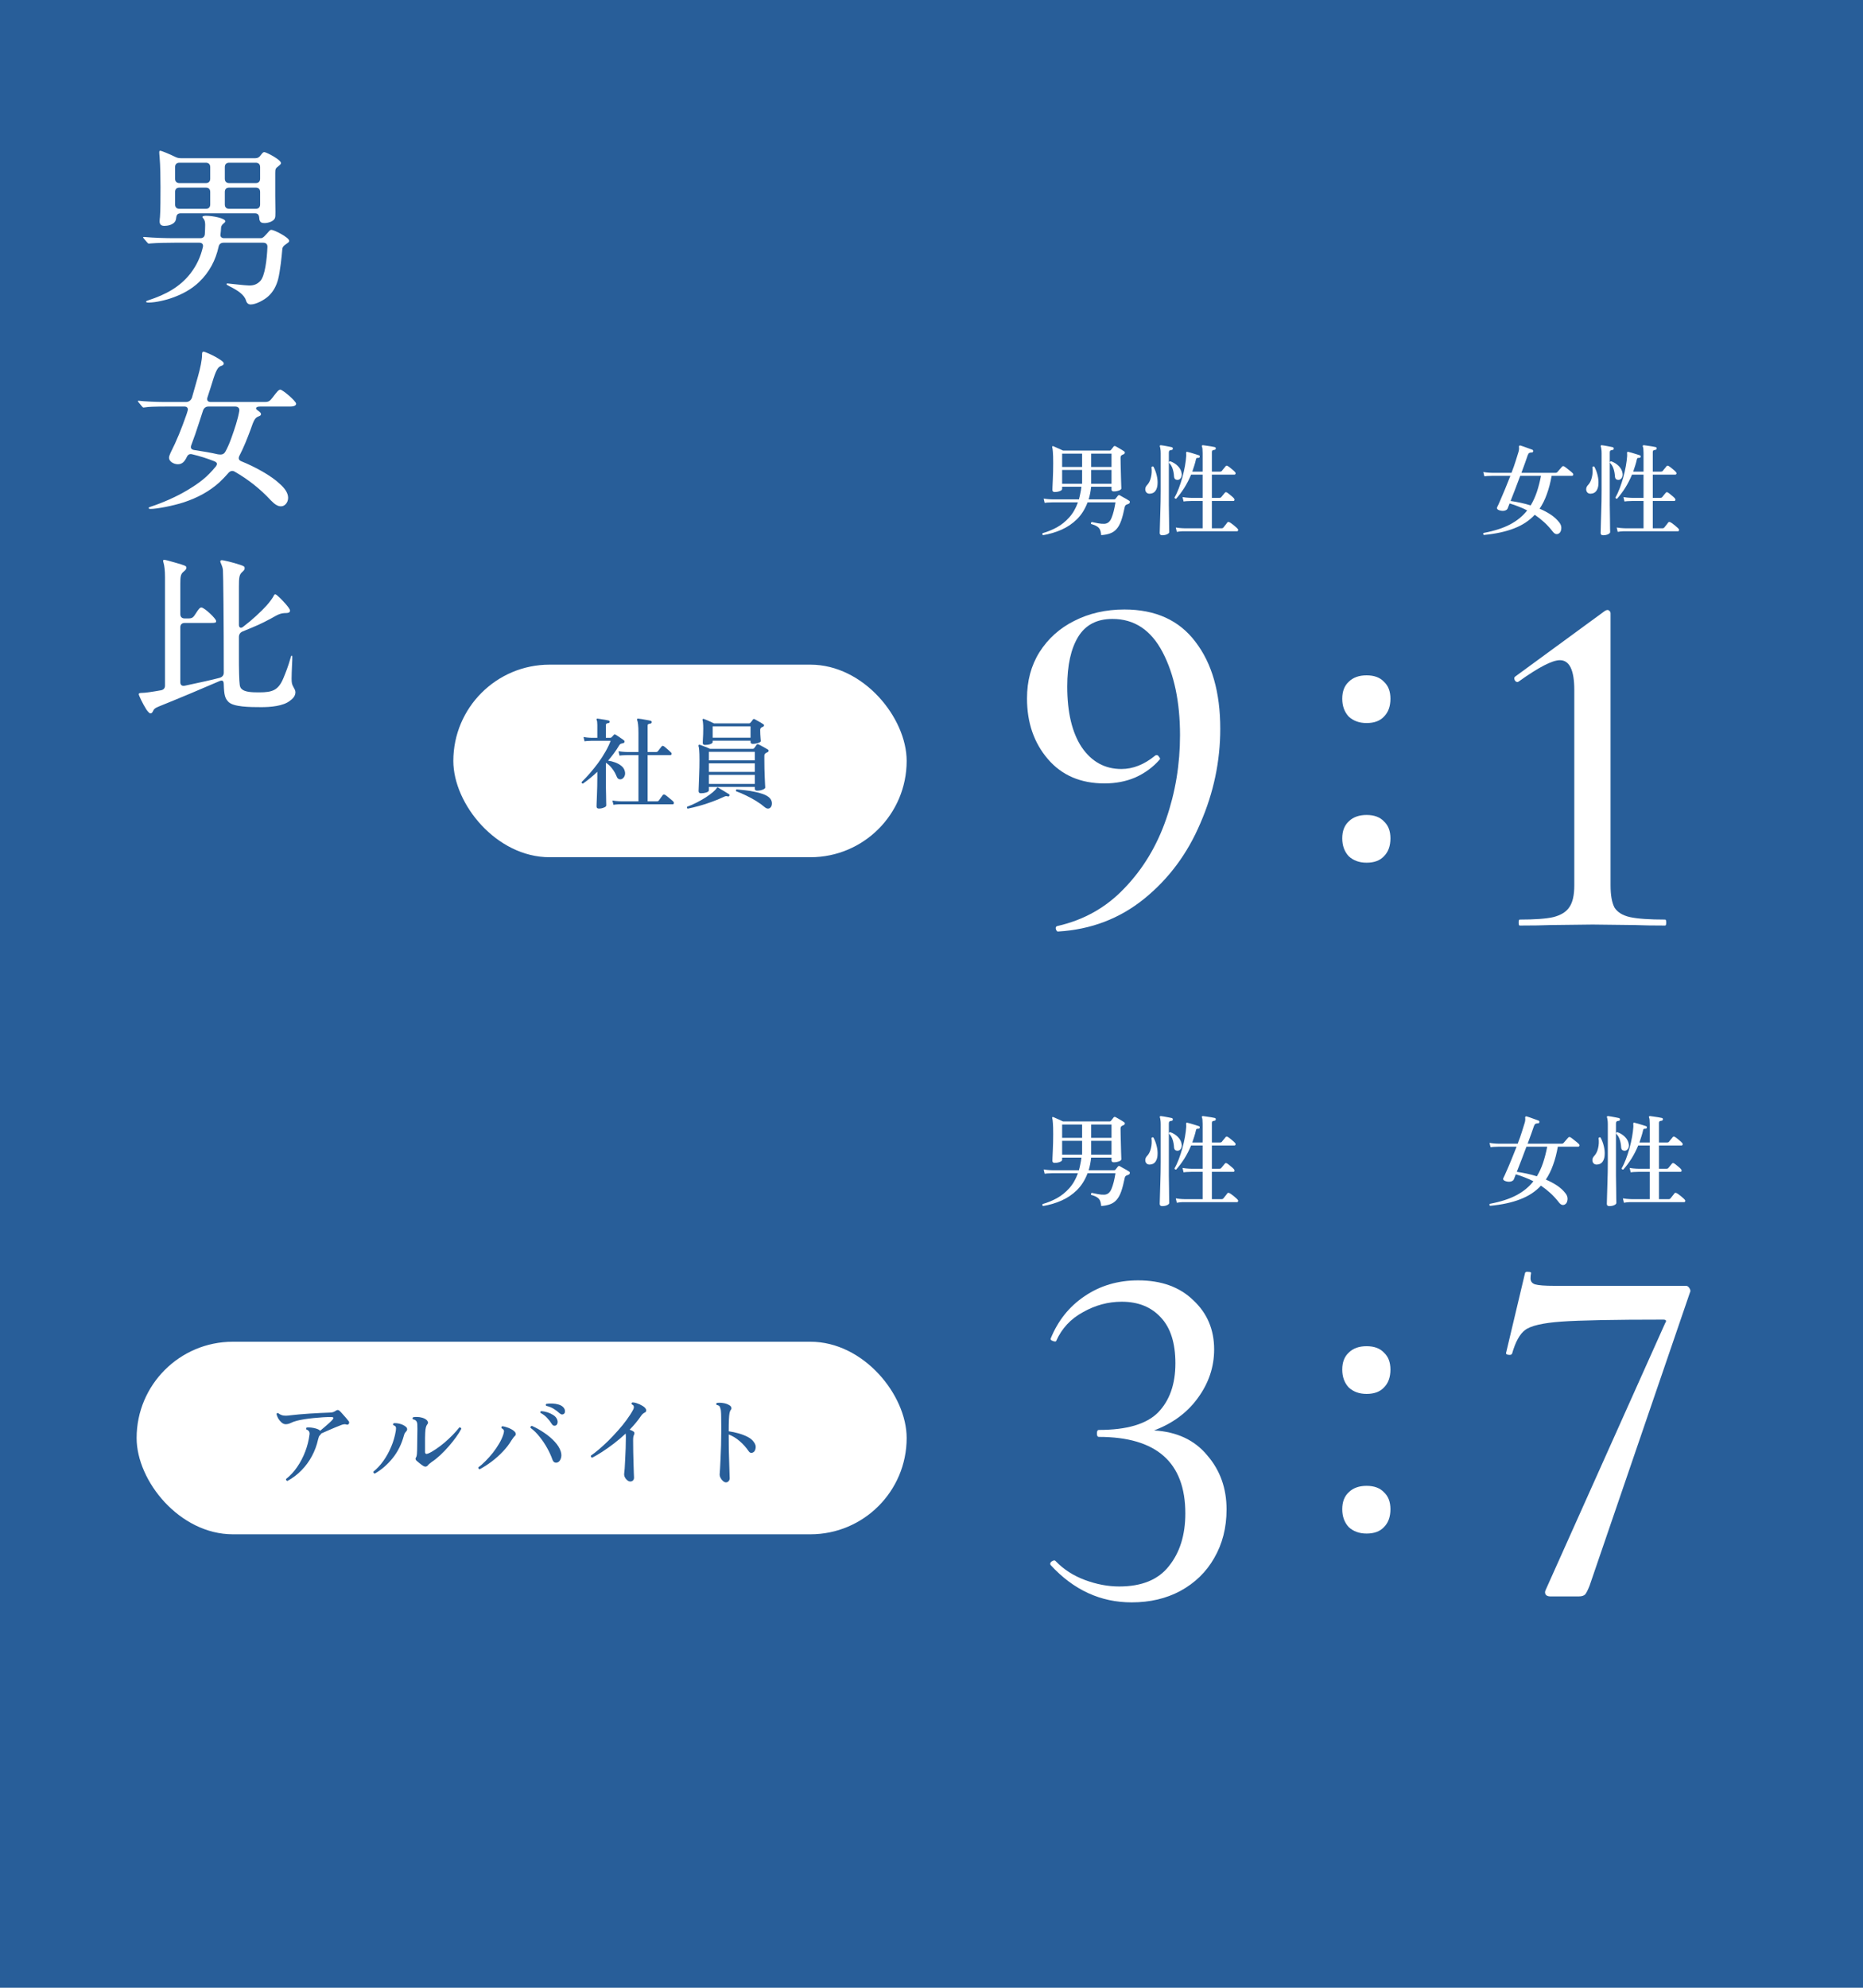
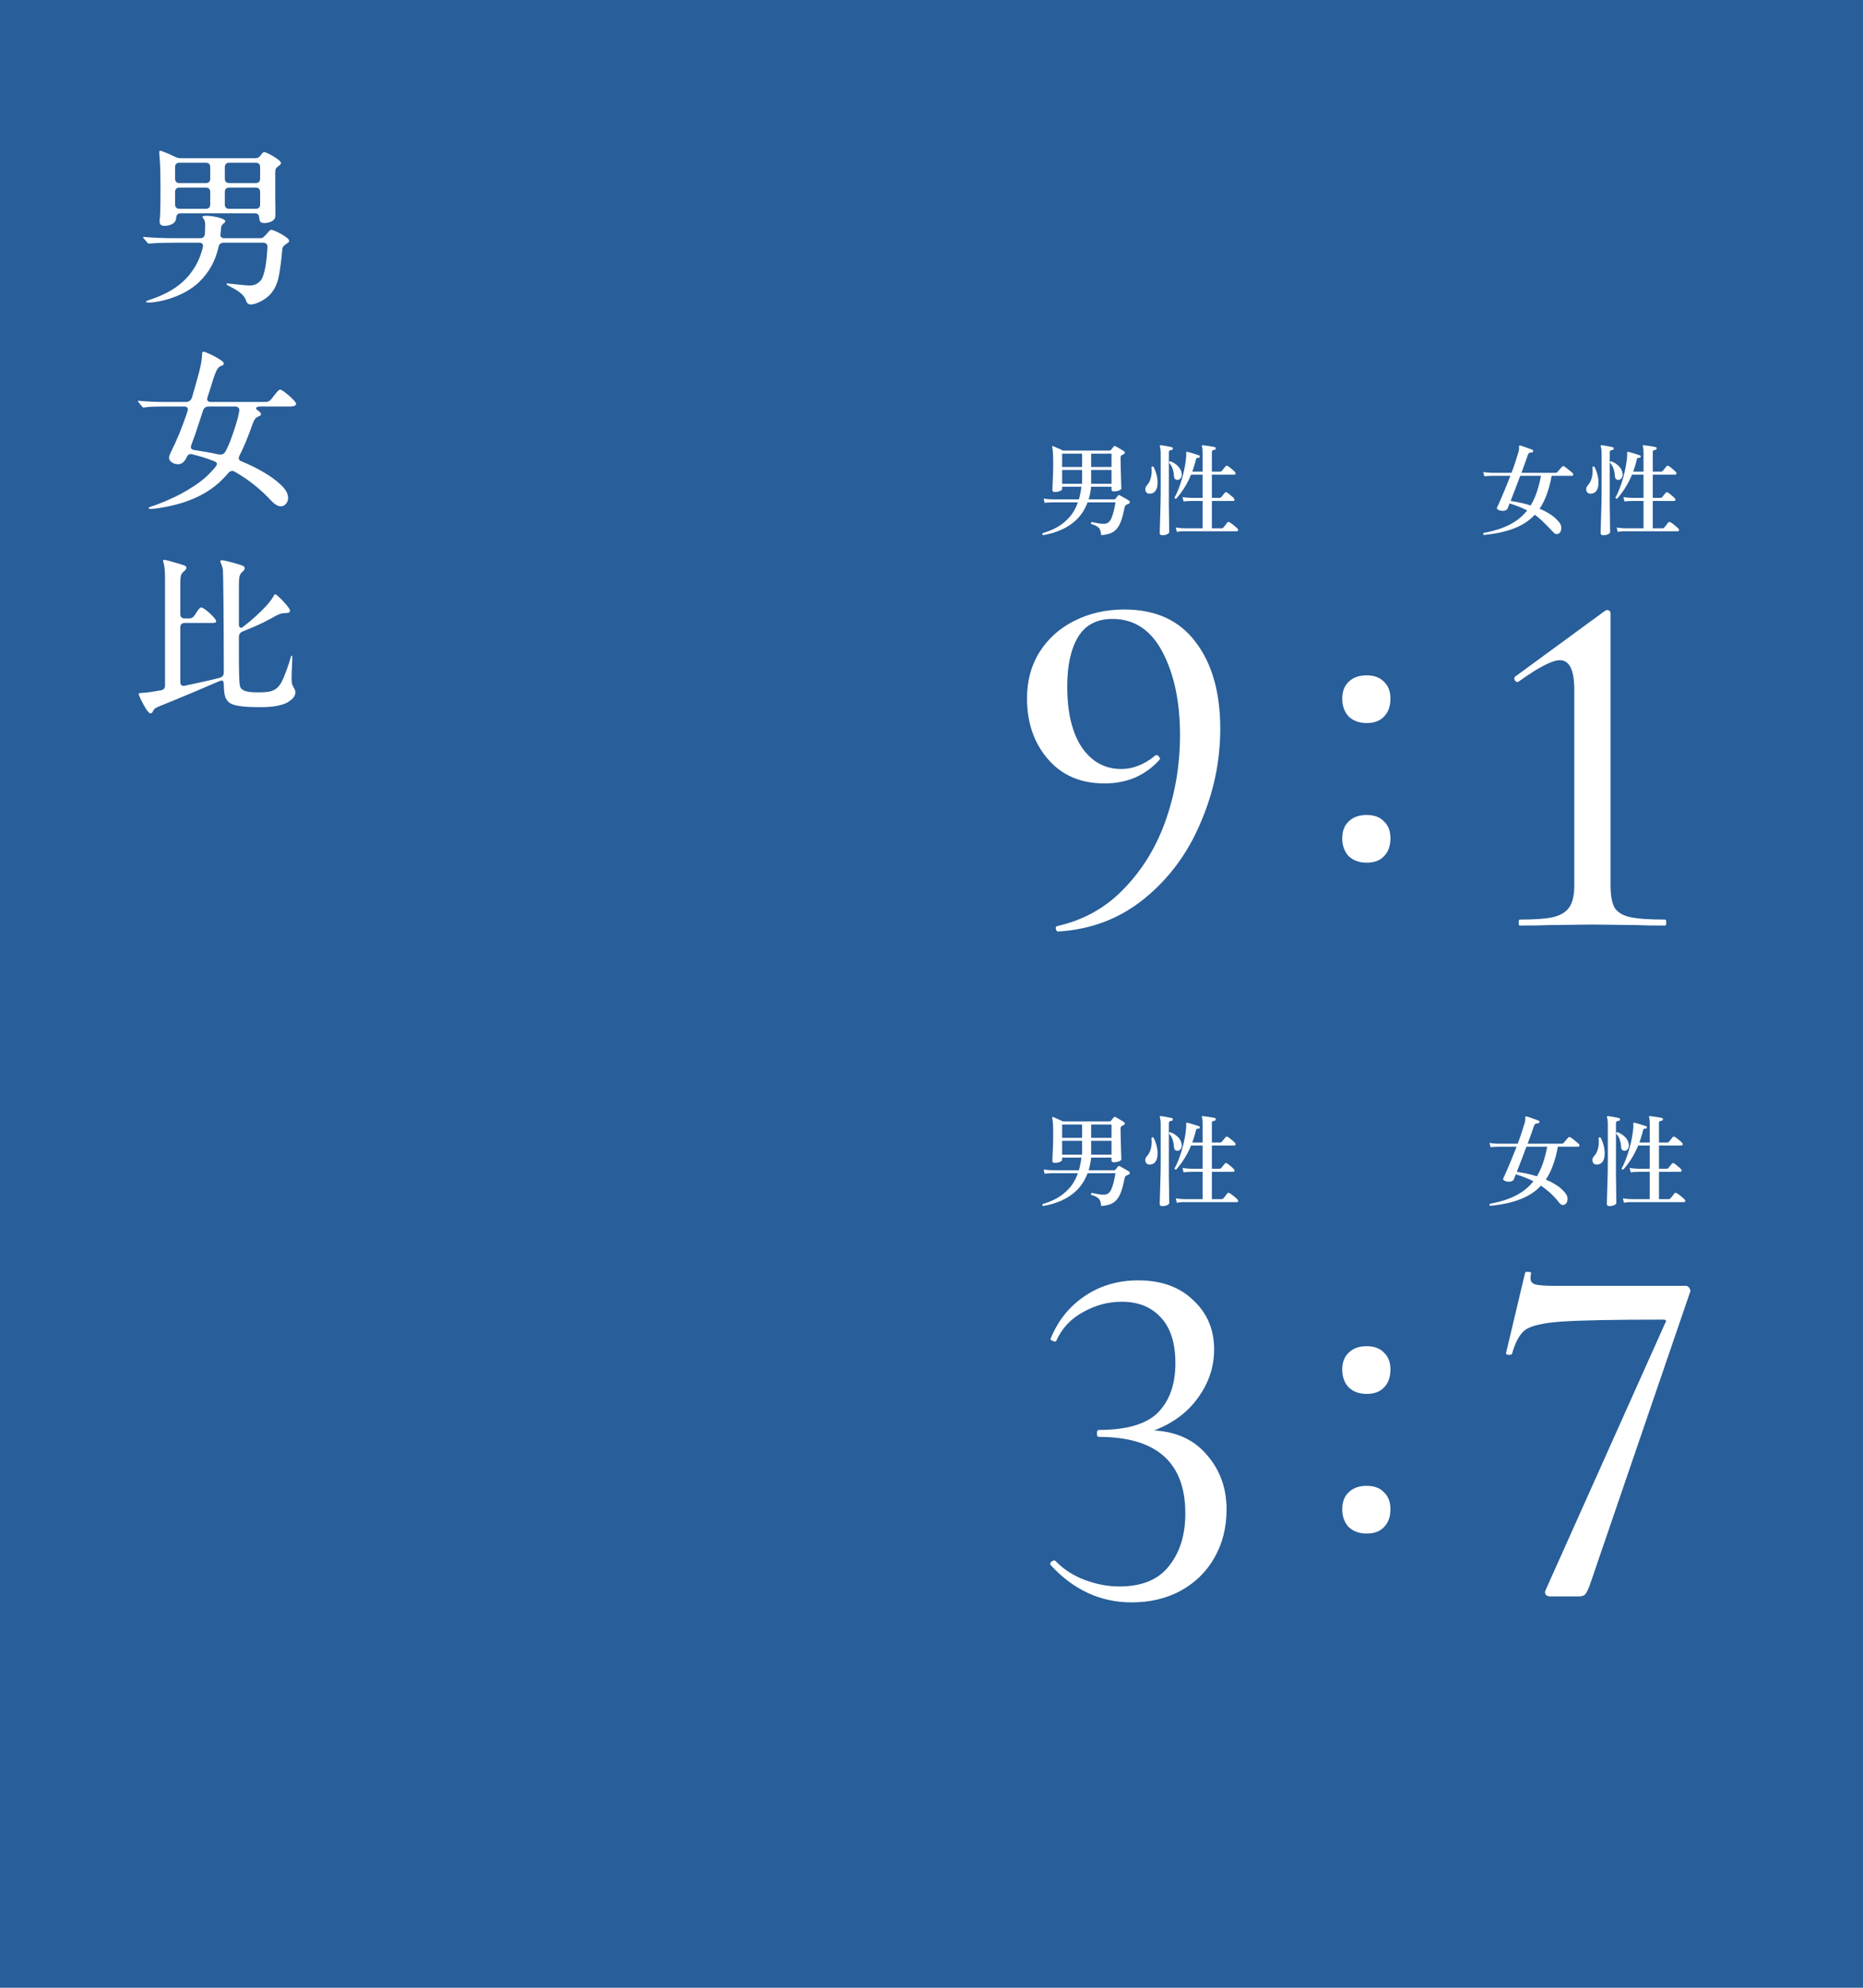
<svg xmlns="http://www.w3.org/2000/svg" width="300" height="320" viewBox="0 0 300 320" fill="none">
  <rect width="300" height="320" fill="#285E99" />
  <path d="M25.844 30.116C25.844 28.632 25.816 26.616 25.704 25.328C25.648 24.796 25.648 24.6 25.648 24.488C25.648 24.376 25.676 24.264 25.816 24.264C25.956 24.264 27.244 24.768 28.252 25.272C28.56 25.412 28.784 25.468 29.12 25.468H41.132C41.496 25.468 41.748 25.328 42 24.964C42.308 24.544 42.42 24.488 42.56 24.488C42.896 24.488 45.248 25.72 45.248 26.252C45.248 26.364 45.164 26.504 44.828 26.756C44.38 27.092 44.324 27.204 44.324 27.848V31.544C44.324 32.468 44.352 33.42 44.352 34.148C44.352 34.68 44.352 34.96 44.24 35.184C43.988 35.66 43.176 35.912 42.588 35.912C42.168 35.912 41.776 35.828 41.748 35.1C41.72 34.568 41.496 34.344 41.048 34.344H29.092C28.644 34.344 28.448 34.568 28.392 34.932C28.336 35.296 28.336 35.548 28.056 35.828C27.664 36.22 26.992 36.36 26.46 36.36C25.872 36.36 25.704 36.052 25.704 35.632C25.704 35.464 25.732 35.156 25.76 34.932C25.844 34.148 25.844 31.292 25.844 30.116ZM28.896 29.472H33.152C33.6 29.472 33.852 29.22 33.852 28.772V26.896C33.852 26.448 33.6 26.196 33.152 26.196H28.896C28.448 26.196 28.196 26.448 28.196 26.896V28.772C28.196 29.22 28.448 29.472 28.896 29.472ZM41.188 26.196H36.904C36.456 26.196 36.204 26.448 36.204 26.896V28.772C36.204 29.22 36.456 29.472 36.904 29.472H41.188C41.636 29.472 41.888 29.22 41.888 28.772V26.896C41.888 26.448 41.636 26.196 41.188 26.196ZM28.896 33.616H33.152C33.6 33.616 33.852 33.364 33.852 32.916V30.9C33.852 30.452 33.6 30.2 33.152 30.2H28.896C28.448 30.2 28.196 30.452 28.196 30.9V32.916C28.196 33.364 28.448 33.616 28.896 33.616ZM41.188 30.2H36.904C36.456 30.2 36.204 30.452 36.204 30.9V32.916C36.204 33.364 36.456 33.616 36.904 33.616H41.188C41.636 33.616 41.888 33.364 41.888 32.916V30.9C41.888 30.452 41.636 30.2 41.188 30.2ZM43.708 37.004C44.156 37.004 46.564 38.236 46.564 38.768C46.564 38.908 46.48 39.02 46.256 39.16C45.556 39.636 45.472 39.804 45.444 40.28C45.388 41.064 45.108 43.752 44.772 45.012C44.492 46.02 44.016 46.944 43.26 47.644C42.588 48.288 41.216 49.016 40.376 49.016C40.04 49.016 39.76 48.848 39.62 48.4C39.368 47.476 38.304 46.748 36.932 46.076C36.54 45.88 36.484 45.824 36.484 45.74C36.484 45.656 36.54 45.628 36.624 45.628C36.764 45.628 39.508 45.964 40.124 45.964C40.88 45.964 41.384 45.768 41.888 45.264C42.672 44.48 42.98 41.736 43.064 39.776C43.092 39.328 42.84 39.076 42.392 39.076H36.008C35.56 39.076 35.28 39.3 35.196 39.748C34.72 41.876 33.74 43.808 32.032 45.432C30.884 46.524 29.428 47.336 27.86 47.896C26.74 48.316 25.06 48.708 23.94 48.708C23.8 48.708 23.52 48.708 23.52 48.568C23.52 48.484 23.632 48.428 23.884 48.344C26.712 47.42 28.98 46.188 30.66 44.032C31.696 42.688 32.312 41.316 32.676 39.748C32.76 39.328 32.536 39.076 32.116 39.076H28.084C27.328 39.076 25.116 39.104 24.276 39.188L23.968 39.216C23.884 39.216 23.828 39.188 23.716 39.048L23.184 38.432C23.072 38.292 23.044 38.264 23.044 38.208C23.044 38.152 23.1 38.152 23.156 38.152H23.268C24.752 38.292 26.628 38.348 28.224 38.348H32.256C32.676 38.348 32.956 38.124 32.984 37.676C33.012 37.2 33.04 36.696 33.04 36.192C33.04 35.716 32.956 35.408 32.732 35.156C32.62 35.016 32.592 34.96 32.592 34.932C32.592 34.764 32.984 34.736 33.18 34.736C34.216 34.736 36.288 35.128 36.288 35.632C36.288 35.716 36.232 35.8 35.952 36.024C35.672 36.248 35.588 36.5 35.588 36.808C35.588 37.004 35.56 37.284 35.504 37.732C35.448 38.096 35.672 38.348 36.092 38.348H42C42.364 38.348 42.672 37.956 43.344 37.2C43.512 37.032 43.596 37.004 43.708 37.004ZM24.248 81.932C24.108 81.932 23.94 81.904 23.94 81.792C23.94 81.68 24.052 81.652 24.276 81.568C26.096 80.98 28.392 79.972 29.988 79.02C32.116 77.76 33.32 76.836 34.748 75.1C35.056 74.68 34.972 74.456 34.524 74.26C33.32 73.784 32.144 73.42 30.968 73.14C30.548 73.028 30.268 73.168 30.072 73.588C29.708 74.344 29.316 74.736 28.644 74.736C27.972 74.736 27.216 74.288 27.216 73.7C27.216 73.476 27.328 73.196 27.468 72.888C28.476 70.9 29.232 68.996 29.96 66.924C30.044 66.7 30.128 66.448 30.212 66.14C30.352 65.72 30.128 65.44 29.68 65.44H27.244C24.528 65.44 23.912 65.496 23.352 65.58C23.184 65.608 23.156 65.608 23.1 65.608C23.044 65.608 22.96 65.552 22.848 65.412L22.316 64.768C22.26 64.712 22.204 64.628 22.204 64.6C22.204 64.544 22.232 64.516 22.288 64.516H22.344C23.184 64.628 25.228 64.712 26.292 64.712H29.96C30.408 64.712 30.744 64.46 30.912 64.012C31.22 62.948 31.556 61.772 31.864 60.652C32.256 59.28 32.536 57.936 32.536 57.096C32.536 56.9 32.536 56.62 32.76 56.62C33.04 56.62 34.104 57.124 34.72 57.46C35.532 57.936 36.036 58.244 36.036 58.524C36.036 58.692 35.896 58.832 35.588 58.916C35.224 59.056 34.916 59.28 34.384 60.904C34.104 61.828 33.768 62.864 33.404 63.984C33.264 64.432 33.46 64.712 33.908 64.712H42.644C43.26 64.712 43.456 64.572 43.904 63.984C44.576 63.088 44.884 62.724 45.136 62.724C45.5 62.724 47.684 64.572 47.684 64.992C47.684 65.468 46.844 65.44 46.508 65.44H41.916C41.272 65.44 41.02 65.72 41.44 66.028C41.888 66.336 42.028 66.504 42.028 66.644C42.028 66.84 41.972 66.896 41.636 67.036C41.048 67.26 40.88 67.624 40.348 69.164C39.788 70.676 39.228 72.076 38.528 73.42C38.36 73.812 38.444 74.092 38.864 74.26C41.02 75.128 43.652 76.556 45.024 77.872C45.836 78.572 46.396 79.356 46.396 80.14C46.396 80.868 45.892 81.512 45.248 81.512C44.744 81.512 44.268 81.232 43.596 80.532C41.86 78.656 39.9 77.144 37.856 75.968C37.436 75.688 37.044 75.8 36.708 76.22C36.344 76.64 35.868 77.144 35.336 77.648C33.712 79.104 31.864 80.112 29.596 80.868C27.888 81.428 25.256 81.932 24.248 81.932ZM37.24 70.564C37.8 68.996 38.304 67.512 38.528 66.168C38.612 65.72 38.332 65.44 37.856 65.44H33.6C33.18 65.44 32.872 65.636 32.704 66.056C32.284 67.344 31.864 68.66 31.444 69.892L30.772 71.74C30.66 72.132 30.8 72.356 31.22 72.44C32.676 72.664 34.048 72.888 35.084 73.14C35.644 73.224 36.036 73.196 36.316 72.664C36.568 72.216 36.932 71.432 37.24 70.564ZM24.22 114.848C24.052 114.848 23.8 114.54 23.576 114.232C22.988 113.308 22.344 111.936 22.344 111.768C22.344 111.572 22.568 111.544 22.876 111.544C23.38 111.544 24.528 111.376 25.928 111.124C26.348 111.04 26.572 110.788 26.572 110.368V92.924C26.572 91.804 26.46 91.02 26.348 90.656C26.292 90.488 26.264 90.32 26.264 90.264C26.264 90.152 26.376 90.124 26.46 90.124C26.628 90.124 27.328 90.32 28.112 90.544C29.876 91.048 30.016 91.104 30.016 91.412C30.016 91.608 29.876 91.776 29.568 92.028C29.092 92.392 29.036 92.84 29.036 93.988V98.86C29.036 99.308 29.288 99.56 29.736 99.56H30.268C30.94 99.56 31.108 99.448 31.556 98.72C31.976 98.048 32.2 97.796 32.424 97.796C32.9 97.796 34.804 99.588 34.804 99.98C34.804 100.26 34.692 100.288 33.796 100.288H29.736C29.288 100.288 29.036 100.54 29.036 100.988V109.836C29.036 110.256 29.288 110.48 29.736 110.396C32.004 109.92 34.16 109.444 35.308 109.136C35.756 109.024 36.036 108.744 36.036 108.296C36.036 100.204 35.952 92.42 35.896 91.748C35.868 91.44 35.728 91.02 35.644 90.852C35.56 90.656 35.476 90.488 35.476 90.348C35.476 90.264 35.588 90.18 35.728 90.18C35.924 90.18 37.352 90.488 38.696 90.936C39.284 91.132 39.396 91.216 39.396 91.468C39.396 91.72 39.284 91.832 39.004 92.084C38.528 92.504 38.472 92.952 38.472 94.492V100.596C38.472 101.044 38.78 101.184 39.116 100.932C40.628 99.784 41.972 98.524 42.924 97.488C43.428 96.928 43.82 96.368 44.016 96.032C44.128 95.78 44.212 95.668 44.324 95.668C44.436 95.668 44.772 95.948 45.136 96.312C45.444 96.62 46.704 97.908 46.704 98.3C46.704 98.608 46.396 98.692 46.088 98.692C45.22 98.692 44.828 98.888 43.708 99.532C41.944 100.484 41.384 100.708 39.06 101.66C38.668 101.828 38.472 102.136 38.472 102.556V105.468C38.472 106.308 38.472 107.624 38.5 108.464C38.556 110.256 38.584 110.592 38.892 110.9C39.424 111.432 40.6 111.46 41.748 111.46C43.876 111.46 44.828 111.124 45.64 109.164C45.976 108.352 46.396 107.316 46.816 105.832C46.872 105.636 46.9 105.552 46.984 105.552C47.04 105.552 47.068 105.608 47.068 105.776C47.068 106 47.068 106.392 47.012 107.372C46.984 108.016 46.956 108.66 46.956 109.248C46.956 109.948 47.012 110.172 47.264 110.62C47.432 110.928 47.572 111.152 47.572 111.432C47.572 111.852 47.376 112.328 46.732 112.776C45.64 113.7 43.456 113.84 42.084 113.84C40.208 113.84 37.604 113.812 36.792 113C36.232 112.44 36.092 111.88 36.036 110.256C36.036 109.612 35.868 109.444 35.364 109.64C32.648 110.816 28.868 112.412 25.592 113.728C24.892 114.008 24.78 114.176 24.612 114.54C24.5 114.764 24.388 114.848 24.22 114.848Z" fill="white" />
-   <rect x="73" y="107" width="73" height="31" rx="15.5" fill="white" />
-   <path d="M98.78 129.56L98.62 128.872C99.015 128.936 99.356 128.973 99.644 128.984C99.932 128.995 100.076 129 100.076 129H102.812V121.56C102.641 121.56 102.476 121.56 102.316 121.56C102.167 121.56 102.028 121.56 101.9 121.56C101.687 121.56 101.505 121.56 101.356 121.56C101.217 121.56 101.121 121.56 101.068 121.56C101.068 121.56 100.929 121.565 100.652 121.576C100.375 121.576 100.076 121.597 99.756 121.64L99.596 120.936C100.001 121 100.343 121.037 100.62 121.048C100.908 121.059 101.052 121.064 101.052 121.064H102.812V117.992C102.812 117.395 102.791 116.931 102.748 116.6C102.705 116.259 102.657 116.035 102.604 115.928C102.561 115.864 102.561 115.8 102.604 115.736C102.636 115.704 102.689 115.688 102.764 115.688C102.903 115.699 103.105 115.725 103.372 115.768C103.639 115.811 103.905 115.859 104.172 115.912C104.449 115.955 104.652 115.997 104.78 116.04C104.908 116.072 104.961 116.152 104.94 116.28C104.929 116.397 104.86 116.467 104.732 116.488C104.615 116.499 104.508 116.525 104.412 116.568C104.327 116.611 104.284 116.701 104.284 116.84V121.064H105.66C105.777 121.064 105.868 121.027 105.932 120.952C105.985 120.867 106.087 120.733 106.236 120.552C106.385 120.371 106.487 120.243 106.54 120.168C106.625 120.061 106.737 120.045 106.876 120.12C106.983 120.184 107.111 120.285 107.26 120.424C107.42 120.552 107.575 120.685 107.724 120.824C107.873 120.952 107.985 121.059 108.06 121.144C108.145 121.229 108.172 121.32 108.14 121.416C108.108 121.512 108.044 121.56 107.948 121.56H104.284V129H105.788C105.927 129 106.028 128.957 106.092 128.872C106.167 128.776 106.273 128.627 106.412 128.424C106.561 128.221 106.663 128.083 106.716 128.008C106.812 127.891 106.94 127.875 107.1 127.96C107.217 128.024 107.361 128.131 107.532 128.28C107.713 128.419 107.889 128.563 108.06 128.712C108.231 128.851 108.353 128.963 108.428 129.048C108.513 129.144 108.54 129.24 108.508 129.336C108.487 129.432 108.428 129.48 108.332 129.48C108.289 129.48 108.199 129.48 108.06 129.48C107.921 129.48 107.745 129.48 107.532 129.48C107.127 129.48 106.625 129.48 106.028 129.48C105.431 129.48 104.801 129.48 104.14 129.48C103.489 129.48 102.865 129.48 102.268 129.48C101.681 129.48 101.185 129.48 100.78 129.48C100.385 129.48 100.151 129.48 100.076 129.48C100.076 129.48 99.937 129.48 99.66 129.48C99.393 129.491 99.1 129.517 98.78 129.56ZM96.444 130.168C96.188 130.168 96.06 130.051 96.06 129.816C96.06 129.773 96.065 129.587 96.076 129.256C96.087 128.936 96.103 128.536 96.124 128.056C96.145 127.576 96.161 127.075 96.172 126.552C96.183 126.029 96.188 125.544 96.188 125.096V124.248C95.463 124.941 94.689 125.576 93.868 126.152C93.708 126.131 93.639 126.045 93.66 125.896C94.087 125.48 94.529 125.011 94.988 124.488C95.447 123.955 95.895 123.395 96.332 122.808C96.769 122.211 97.159 121.608 97.5 121C97.852 120.392 98.129 119.811 98.332 119.256H95.26C95.26 119.256 95.143 119.261 94.908 119.272C94.673 119.272 94.412 119.293 94.124 119.336L93.964 118.648C94.316 118.712 94.62 118.749 94.876 118.76C95.132 118.771 95.26 118.776 95.26 118.776H96.188V116.712C96.188 116.296 96.151 116.029 96.076 115.912C96.044 115.859 96.044 115.8 96.076 115.736C96.108 115.693 96.161 115.677 96.236 115.688C96.364 115.699 96.54 115.725 96.764 115.768C96.999 115.8 97.233 115.837 97.468 115.88C97.703 115.923 97.884 115.96 98.012 115.992C98.129 116.024 98.177 116.099 98.156 116.216C98.145 116.344 98.076 116.408 97.948 116.408C97.841 116.419 97.751 116.445 97.676 116.488C97.601 116.531 97.564 116.616 97.564 116.744V118.776H98.268C98.343 118.776 98.407 118.755 98.46 118.712C98.513 118.659 98.577 118.595 98.652 118.52C98.727 118.435 98.796 118.355 98.86 118.28C98.924 118.216 99.009 118.211 99.116 118.264C99.233 118.328 99.377 118.419 99.548 118.536C99.719 118.653 99.889 118.771 100.06 118.888C100.241 119.005 100.38 119.107 100.476 119.192C100.561 119.256 100.588 119.341 100.556 119.448C100.535 119.555 100.465 119.619 100.348 119.64C100.305 119.651 100.252 119.661 100.188 119.672C100.124 119.683 100.071 119.699 100.028 119.72C99.9 119.752 99.777 119.869 99.66 120.072C99.425 120.467 99.159 120.867 98.86 121.272C98.572 121.667 98.257 122.061 97.916 122.456C98.311 122.509 98.695 122.605 99.068 122.744C99.441 122.883 99.767 123.064 100.044 123.288C100.332 123.512 100.519 123.789 100.604 124.12C100.689 124.419 100.679 124.691 100.572 124.936C100.465 125.171 100.316 125.331 100.124 125.416C99.953 125.48 99.793 125.48 99.644 125.416C99.495 125.352 99.377 125.208 99.292 124.984C99.121 124.547 98.887 124.136 98.588 123.752C98.3 123.357 97.969 123.043 97.596 122.808L97.564 122.856V125.112C97.564 125.571 97.564 126.056 97.564 126.568C97.575 127.069 97.585 127.544 97.596 127.992C97.607 128.429 97.612 128.797 97.612 129.096C97.623 129.405 97.628 129.592 97.628 129.656C97.628 129.795 97.5 129.912 97.244 130.008C96.999 130.115 96.732 130.168 96.444 130.168ZM112.876 127.704C112.62 127.704 112.492 127.587 112.492 127.352C112.492 127.256 112.503 126.968 112.524 126.488C112.545 125.997 112.567 125.389 112.588 124.664C112.62 123.928 112.636 123.16 112.636 122.36C112.636 121.613 112.62 121.085 112.588 120.776C112.567 120.456 112.529 120.227 112.476 120.088C112.455 120.013 112.471 119.96 112.524 119.928C112.567 119.885 112.62 119.875 112.684 119.896C112.887 119.96 113.159 120.061 113.5 120.2C113.841 120.328 114.119 120.445 114.332 120.552H121.228C121.324 120.552 121.393 120.52 121.436 120.456C121.489 120.381 121.559 120.291 121.644 120.184C121.729 120.067 121.793 119.971 121.836 119.896C121.9 119.8 122.001 119.779 122.14 119.832C122.247 119.885 122.401 119.965 122.604 120.072C122.807 120.179 123.009 120.291 123.212 120.408C123.415 120.515 123.569 120.605 123.676 120.68C123.751 120.723 123.783 120.787 123.772 120.872C123.761 120.957 123.713 121.027 123.628 121.08C123.489 121.133 123.377 121.192 123.292 121.256C123.153 121.341 123.084 121.485 123.084 121.688V122.28C123.084 122.76 123.089 123.251 123.1 123.752C123.121 124.253 123.137 124.723 123.148 125.16C123.169 125.597 123.185 125.96 123.196 126.248C123.217 126.536 123.228 126.712 123.228 126.776C123.228 126.861 123.159 126.947 123.02 127.032C122.881 127.107 122.711 127.171 122.508 127.224C122.316 127.267 122.119 127.288 121.916 127.288C121.671 127.288 121.548 127.176 121.548 126.952V126.68H114.156V127.224C114.156 127.363 114.017 127.48 113.74 127.576C113.473 127.661 113.185 127.704 112.876 127.704ZM113.516 119.928C113.281 119.928 113.164 119.816 113.164 119.592C113.164 119.539 113.169 119.379 113.18 119.112C113.201 118.845 113.217 118.541 113.228 118.2C113.239 117.848 113.244 117.539 113.244 117.272C113.244 116.909 113.233 116.632 113.212 116.44C113.201 116.237 113.175 116.067 113.132 115.928C113.1 115.853 113.111 115.8 113.164 115.768C113.207 115.725 113.26 115.715 113.324 115.736C113.452 115.779 113.617 115.843 113.82 115.928C114.023 116.013 114.231 116.104 114.444 116.2C114.657 116.296 114.833 116.381 114.972 116.456H120.636C120.7 116.456 120.764 116.424 120.828 116.36C120.881 116.307 120.951 116.227 121.036 116.12C121.121 116.003 121.191 115.907 121.244 115.832C121.319 115.736 121.415 115.72 121.532 115.784C121.639 115.837 121.783 115.917 121.964 116.024C122.145 116.12 122.327 116.221 122.508 116.328C122.689 116.435 122.828 116.525 122.924 116.6C123.009 116.643 123.047 116.707 123.036 116.792C123.025 116.877 122.972 116.941 122.876 116.984C122.833 117.005 122.791 117.027 122.748 117.048C122.716 117.069 122.673 117.091 122.62 117.112C122.481 117.197 122.412 117.331 122.412 117.512C122.412 117.693 122.417 117.917 122.428 118.184C122.449 118.44 122.465 118.68 122.476 118.904C122.497 119.117 122.508 119.251 122.508 119.304C122.508 119.379 122.439 119.453 122.3 119.528C122.161 119.592 121.991 119.645 121.788 119.688C121.596 119.731 121.409 119.752 121.228 119.752C120.983 119.752 120.86 119.645 120.86 119.432V119.24H114.764V119.464C114.764 119.592 114.631 119.704 114.364 119.8C114.108 119.885 113.825 119.928 113.516 119.928ZM114.764 118.76H120.86V116.936H114.764V118.76ZM114.156 126.2H121.548V124.744H114.156V126.2ZM114.156 124.264H121.548V122.888H114.156V124.264ZM114.156 122.408H121.548V121.032H114.156V122.408ZM124.044 130.024C123.927 130.131 123.793 130.179 123.644 130.168C123.505 130.168 123.345 130.099 123.164 129.96C122.769 129.619 122.305 129.283 121.772 128.952C121.239 128.621 120.689 128.323 120.124 128.056C119.559 127.779 119.031 127.555 118.54 127.384C118.465 127.235 118.497 127.133 118.636 127.08C119.052 127.112 119.511 127.16 120.012 127.224C120.513 127.277 121.009 127.357 121.5 127.464C122.001 127.56 122.455 127.683 122.86 127.832C123.276 127.981 123.607 128.163 123.852 128.376C124.14 128.643 124.289 128.941 124.3 129.272C124.311 129.613 124.225 129.864 124.044 130.024ZM110.732 130.184C110.679 130.141 110.641 130.088 110.62 130.024C110.609 129.96 110.625 129.907 110.668 129.864C111.169 129.683 111.681 129.459 112.204 129.192C112.727 128.925 113.212 128.648 113.66 128.36C114.119 128.061 114.503 127.779 114.812 127.512C115.121 127.245 115.324 127.027 115.42 126.856C115.452 126.792 115.489 126.76 115.532 126.76C115.564 126.749 115.607 126.76 115.66 126.792C115.713 126.824 115.82 126.893 115.98 127C116.151 127.096 116.332 127.203 116.524 127.32C116.727 127.437 116.908 127.549 117.068 127.656C117.228 127.752 117.335 127.816 117.388 127.848C117.473 127.912 117.495 127.992 117.452 128.088C117.399 128.205 117.324 128.248 117.228 128.216C117.089 128.173 116.972 128.157 116.876 128.168C116.791 128.179 116.673 128.221 116.524 128.296C115.927 128.584 115.281 128.851 114.588 129.096C113.895 129.352 113.212 129.571 112.54 129.752C111.879 129.933 111.276 130.077 110.732 130.184Z" fill="#285E99" />
  <path d="M177.859 126.12C174.019 126.12 170.979 124.813 168.739 122.2C166.499 119.587 165.379 116.333 165.379 112.44C165.379 109.613 166.046 107.133 167.379 105C168.766 102.813 170.633 101.133 172.979 99.96C175.379 98.733 178.073 98.12 181.059 98.12C186.073 98.12 189.886 99.853 192.499 103.32C195.166 106.787 196.499 111.453 196.499 117.32C196.499 122.547 195.433 127.613 193.299 132.52C191.219 137.427 188.206 141.48 184.259 144.68C180.313 147.88 175.699 149.64 170.419 149.96C170.259 150.013 170.126 149.88 170.019 149.56C169.966 149.293 170.046 149.133 170.259 149.08C174.526 148.12 178.126 146.093 181.059 143C184.046 139.907 186.286 136.2 187.779 131.88C189.273 127.56 190.019 123.053 190.019 118.36C190.019 113.027 189.086 108.573 187.219 105C185.353 101.427 182.659 99.64 179.139 99.64C176.633 99.64 174.793 100.6 173.619 102.52C172.446 104.44 171.859 107.107 171.859 110.52C171.859 114.68 172.633 117.933 174.179 120.28C175.779 122.627 177.913 123.8 180.579 123.8C182.446 123.8 184.259 123.08 186.019 121.64C186.073 121.587 186.153 121.56 186.259 121.56C186.419 121.56 186.553 121.667 186.659 121.88C186.819 122.04 186.846 122.173 186.739 122.28C185.673 123.507 184.366 124.467 182.819 125.16C181.326 125.8 179.673 126.12 177.859 126.12Z" fill="white" />
  <path d="M220.064 116.4C218.891 116.4 217.931 116.053 217.184 115.36C216.491 114.613 216.144 113.653 216.144 112.48C216.144 111.307 216.491 110.4 217.184 109.76C217.878 109.067 218.838 108.72 220.064 108.72C221.291 108.72 222.224 109.067 222.864 109.76C223.558 110.4 223.904 111.307 223.904 112.48C223.904 113.707 223.558 114.667 222.864 115.36C222.224 116.053 221.291 116.4 220.064 116.4ZM220.064 138.88C218.891 138.88 217.931 138.533 217.184 137.84C216.491 137.093 216.144 136.133 216.144 134.96C216.144 133.787 216.491 132.88 217.184 132.24C217.878 131.547 218.838 131.2 220.064 131.2C221.291 131.2 222.224 131.547 222.864 132.24C223.558 132.88 223.904 133.787 223.904 134.96C223.904 136.187 223.558 137.147 222.864 137.84C222.224 138.533 221.291 138.88 220.064 138.88Z" fill="white" />
  <path d="M244.71 149C244.603 149 244.55 148.84 244.55 148.52C244.55 148.2 244.603 148.04 244.71 148.04C247.163 148.04 248.977 147.907 250.15 147.64C251.377 147.32 252.23 146.787 252.71 146.04C253.243 145.293 253.51 144.12 253.51 142.52V111.08C253.51 107.88 252.737 106.28 251.19 106.28C249.963 106.28 247.75 107.427 244.55 109.72L244.39 109.8C244.177 109.8 244.017 109.693 243.91 109.48C243.803 109.213 243.83 109.027 243.99 108.92L258.31 98.44C258.523 98.28 258.71 98.2 258.87 98.2C258.977 98.2 259.083 98.253 259.19 98.36C259.297 98.467 259.35 98.6 259.35 98.76V142.52C259.35 144.12 259.563 145.32 259.99 146.12C260.47 146.867 261.297 147.373 262.47 147.64C263.697 147.907 265.59 148.04 268.15 148.04C268.257 148.04 268.31 148.2 268.31 148.52C268.31 148.84 268.257 149 268.15 149C266.123 149 264.497 148.973 263.27 148.92L256.47 148.84L249.67 148.92C248.443 148.973 246.79 149 244.71 149Z" fill="white" />
  <path d="M167.964 86.152C167.911 86.12 167.873 86.072 167.852 86.008C167.841 85.944 167.857 85.885 167.9 85.832C168.689 85.608 169.447 85.299 170.172 84.904C170.908 84.499 171.569 83.971 172.156 83.32C172.753 82.669 173.228 81.853 173.58 80.872H169.516C169.516 80.872 169.377 80.877 169.1 80.888C168.823 80.888 168.529 80.909 168.22 80.952L168.06 80.264C168.455 80.328 168.796 80.365 169.084 80.376C169.372 80.387 169.516 80.392 169.516 80.392H173.74C173.825 80.083 173.9 79.763 173.964 79.432C174.039 79.091 174.097 78.733 174.14 78.36H171.036V78.712C171.036 78.851 170.908 78.968 170.652 79.064C170.396 79.16 170.124 79.208 169.836 79.208C169.591 79.208 169.468 79.096 169.468 78.872C169.468 78.808 169.473 78.632 169.484 78.344C169.495 78.045 169.511 77.688 169.532 77.272C169.553 76.845 169.569 76.397 169.58 75.928C169.591 75.459 169.596 75.011 169.596 74.584C169.596 73.752 169.58 73.155 169.548 72.792C169.527 72.429 169.489 72.163 169.436 71.992C169.415 71.917 169.425 71.869 169.468 71.848C169.5 71.805 169.548 71.8 169.612 71.832C169.697 71.864 169.841 71.928 170.044 72.024C170.247 72.109 170.455 72.2 170.668 72.296C170.892 72.392 171.063 72.472 171.18 72.536H178.7C178.785 72.536 178.849 72.504 178.892 72.44C178.935 72.387 179.004 72.301 179.1 72.184C179.196 72.067 179.271 71.971 179.324 71.896C179.388 71.8 179.489 71.779 179.628 71.832C179.745 71.885 179.889 71.965 180.06 72.072C180.241 72.179 180.423 72.285 180.604 72.392C180.785 72.499 180.924 72.589 181.02 72.664C181.105 72.717 181.143 72.792 181.132 72.888C181.121 72.984 181.068 73.059 180.972 73.112C180.919 73.133 180.86 73.16 180.796 73.192C180.743 73.224 180.689 73.251 180.636 73.272C180.508 73.347 180.444 73.496 180.444 73.72C180.444 73.997 180.449 74.339 180.46 74.744C180.471 75.149 180.481 75.571 180.492 76.008C180.503 76.435 180.513 76.845 180.524 77.24C180.535 77.624 180.545 77.944 180.556 78.2C180.567 78.445 180.572 78.584 180.572 78.616C180.572 78.755 180.439 78.872 180.172 78.968C179.916 79.064 179.644 79.112 179.356 79.112C179.111 79.112 178.988 79.005 178.988 78.792V78.36H175.708C175.665 78.723 175.612 79.075 175.548 79.416C175.484 79.757 175.404 80.083 175.308 80.392H179.436C179.5 80.392 179.564 80.36 179.628 80.296L180.028 79.784C180.103 79.699 180.199 79.683 180.316 79.736C180.423 79.789 180.572 79.875 180.764 79.992C180.967 80.099 181.169 80.211 181.372 80.328C181.575 80.445 181.729 80.541 181.836 80.616C181.921 80.669 181.953 80.755 181.932 80.872C181.911 80.979 181.852 81.053 181.756 81.096C181.692 81.117 181.628 81.144 181.564 81.176C181.511 81.197 181.457 81.219 181.404 81.24C181.255 81.304 181.159 81.432 181.116 81.624C180.935 82.52 180.743 83.256 180.54 83.832C180.337 84.397 180.092 84.84 179.804 85.16C179.527 85.48 179.185 85.715 178.78 85.864C178.385 86.013 177.9 86.109 177.324 86.152C177.292 85.768 177.223 85.464 177.116 85.24C177.009 85.027 176.844 84.856 176.62 84.728C176.407 84.589 176.103 84.467 175.708 84.36C175.633 84.221 175.671 84.115 175.82 84.04C175.852 84.051 175.905 84.061 175.98 84.072C176.204 84.125 176.492 84.184 176.844 84.248C177.196 84.312 177.521 84.339 177.82 84.328C178.353 84.307 178.743 83.992 178.988 83.384C179.244 82.776 179.457 81.939 179.628 80.872H175.132C174.727 81.949 174.161 82.851 173.436 83.576C172.711 84.291 171.879 84.856 170.94 85.272C170.001 85.688 169.009 85.981 167.964 86.152ZM175.708 77.88H178.988V75.656H175.708V77.88ZM171.036 77.88H174.252V75.656H171.036V77.88ZM175.708 75.176H178.988V73.032H175.708V75.176ZM171.036 75.176H174.252V73.032H171.036V75.176ZM189.5 85.624L189.34 84.92C189.735 84.984 190.076 85.021 190.364 85.032C190.652 85.043 190.796 85.048 190.796 85.048H193.66V80.648C193.489 80.648 193.324 80.648 193.164 80.648C193.015 80.648 192.871 80.648 192.732 80.648C192.519 80.648 192.337 80.648 192.188 80.648C192.039 80.648 191.937 80.648 191.884 80.648C191.884 80.648 191.745 80.653 191.468 80.664C191.191 80.664 190.897 80.685 190.588 80.728L190.428 80.024C190.823 80.088 191.164 80.125 191.452 80.136C191.74 80.147 191.884 80.152 191.884 80.152H193.66V76.408H191.804C191.484 77.176 191.116 77.891 190.7 78.552C190.284 79.203 189.852 79.779 189.404 80.28C189.244 80.301 189.153 80.237 189.132 80.088C189.377 79.672 189.607 79.181 189.82 78.616C190.033 78.051 190.225 77.464 190.396 76.856C190.567 76.237 190.705 75.629 190.812 75.032C190.919 74.435 190.988 73.896 191.02 73.416C191.031 73.32 191.031 73.235 191.02 73.16C191.02 73.075 191.015 73 191.004 72.936C191.004 72.84 191.02 72.781 191.052 72.76C191.084 72.728 191.132 72.723 191.196 72.744C191.324 72.765 191.511 72.813 191.756 72.888C192.001 72.952 192.247 73.027 192.492 73.112C192.748 73.187 192.945 73.251 193.084 73.304C193.137 73.315 193.169 73.347 193.18 73.4C193.201 73.443 193.207 73.491 193.196 73.544C193.164 73.651 193.1 73.704 193.004 73.704C192.876 73.704 192.78 73.715 192.716 73.736C192.652 73.757 192.609 73.827 192.588 73.944C192.513 74.285 192.423 74.621 192.316 74.952C192.22 75.283 192.113 75.608 191.996 75.928H193.66V72.936C193.66 72.371 193.623 72.029 193.548 71.912C193.516 71.848 193.516 71.789 193.548 71.736C193.58 71.693 193.633 71.672 193.708 71.672C193.847 71.683 194.039 71.709 194.284 71.752C194.54 71.784 194.791 71.821 195.036 71.864C195.292 71.907 195.484 71.944 195.612 71.976C195.74 72.008 195.793 72.088 195.772 72.216C195.761 72.333 195.692 72.403 195.564 72.424C195.447 72.435 195.345 72.461 195.26 72.504C195.185 72.547 195.148 72.637 195.148 72.776V75.928H196.46C196.588 75.928 196.684 75.891 196.748 75.816C196.791 75.763 196.849 75.688 196.924 75.592C197.009 75.485 197.095 75.384 197.18 75.288C197.265 75.181 197.324 75.107 197.356 75.064C197.441 74.957 197.553 74.941 197.692 75.016C197.863 75.112 198.071 75.267 198.316 75.48C198.572 75.683 198.759 75.853 198.876 75.992C198.961 76.088 198.988 76.184 198.956 76.28C198.924 76.365 198.86 76.408 198.764 76.408H195.148V80.152H196.364C196.492 80.152 196.588 80.115 196.652 80.04C196.705 79.976 196.801 79.859 196.94 79.688C197.089 79.507 197.191 79.384 197.244 79.32C197.329 79.224 197.431 79.208 197.548 79.272C197.655 79.325 197.783 79.416 197.932 79.544C198.092 79.661 198.241 79.784 198.38 79.912C198.529 80.04 198.641 80.152 198.716 80.248C198.791 80.344 198.812 80.435 198.78 80.52C198.759 80.605 198.7 80.648 198.604 80.648H195.148V85.048H196.7C196.839 85.048 196.94 85.005 197.004 84.92C197.047 84.867 197.111 84.787 197.196 84.68C197.281 84.573 197.367 84.467 197.452 84.36C197.537 84.243 197.596 84.163 197.628 84.12C197.713 84.013 197.831 83.997 197.98 84.072C198.097 84.125 198.241 84.221 198.412 84.36C198.593 84.488 198.764 84.627 198.924 84.776C199.095 84.915 199.217 85.032 199.292 85.128C199.377 85.213 199.404 85.299 199.372 85.384C199.34 85.48 199.281 85.528 199.196 85.528C199.153 85.528 199.063 85.528 198.924 85.528C198.785 85.528 198.609 85.528 198.396 85.528C197.98 85.528 197.468 85.528 196.86 85.528C196.252 85.528 195.612 85.528 194.94 85.528C194.268 85.528 193.628 85.528 193.02 85.528C192.423 85.528 191.921 85.528 191.516 85.528C191.111 85.528 190.871 85.528 190.796 85.528C190.796 85.528 190.657 85.528 190.38 85.528C190.103 85.539 189.809 85.571 189.5 85.624ZM187.148 86.168C186.881 86.168 186.748 86.045 186.748 85.8C186.748 85.757 186.753 85.581 186.764 85.272C186.775 84.973 186.785 84.584 186.796 84.104C186.817 83.613 186.833 83.075 186.844 82.488C186.865 81.901 186.881 81.309 186.892 80.712C186.903 80.104 186.908 79.539 186.908 79.016V72.968C186.908 72.691 186.892 72.461 186.86 72.28C186.839 72.099 186.812 71.976 186.78 71.912C186.748 71.848 186.748 71.789 186.78 71.736C186.812 71.693 186.86 71.672 186.924 71.672C187.063 71.683 187.244 71.709 187.468 71.752C187.692 71.795 187.921 71.837 188.156 71.88C188.391 71.923 188.572 71.96 188.7 71.992C188.807 72.013 188.86 72.093 188.86 72.232C188.849 72.371 188.775 72.44 188.636 72.44C188.519 72.451 188.417 72.483 188.332 72.536C188.257 72.589 188.22 72.701 188.22 72.872V79.032C188.22 79.779 188.22 80.531 188.22 81.288C188.231 82.045 188.241 82.744 188.252 83.384C188.263 84.024 188.268 84.547 188.268 84.952C188.279 85.357 188.284 85.587 188.284 85.64C188.284 85.779 188.172 85.901 187.948 86.008C187.724 86.115 187.457 86.168 187.148 86.168ZM185.116 79.48C184.892 79.48 184.716 79.405 184.588 79.256C184.46 79.096 184.407 78.904 184.428 78.68C184.449 78.456 184.556 78.248 184.748 78.056C185.025 77.757 185.223 77.352 185.34 76.84C185.468 76.328 185.495 75.784 185.42 75.208C185.516 75.08 185.623 75.053 185.74 75.128C185.975 75.565 186.151 76.035 186.268 76.536C186.385 77.027 186.428 77.496 186.396 77.944C186.375 78.392 186.257 78.76 186.044 79.048C185.841 79.325 185.532 79.469 185.116 79.48ZM189.66 77.256C189.521 77.267 189.388 77.235 189.26 77.16C189.143 77.075 189.073 76.915 189.052 76.68C189.031 76.275 188.961 75.885 188.844 75.512C188.727 75.128 188.529 74.792 188.252 74.504C188.231 74.344 188.3 74.264 188.46 74.264C188.951 74.445 189.361 74.707 189.692 75.048C190.023 75.389 190.22 75.773 190.284 76.2C190.327 76.488 190.284 76.733 190.156 76.936C190.028 77.128 189.863 77.235 189.66 77.256Z" fill="white" />
-   <path d="M238.948 86.12C238.82 86.024 238.804 85.917 238.9 85.8C240.649 85.469 242.084 85.005 243.204 84.408C244.324 83.811 245.231 83.064 245.924 82.168C245.497 81.944 245.044 81.741 244.564 81.56C244.095 81.368 243.604 81.197 243.092 81.048C242.953 81.389 242.847 81.661 242.772 81.864C242.697 82.035 242.527 82.152 242.26 82.216C241.993 82.269 241.705 82.243 241.396 82.136C241.247 82.083 241.145 82.013 241.092 81.928C241.039 81.832 241.039 81.736 241.092 81.64C241.209 81.416 241.38 81.043 241.604 80.52C241.839 79.997 242.095 79.395 242.372 78.712C242.66 78.019 242.943 77.315 243.22 76.6H240.324C240.324 76.6 240.185 76.605 239.908 76.616C239.631 76.616 239.337 76.637 239.028 76.68L238.852 75.992C239.257 76.056 239.599 76.093 239.876 76.104C240.164 76.115 240.308 76.12 240.308 76.12H243.396C243.673 75.405 243.903 74.755 244.084 74.168C244.276 73.581 244.425 73.101 244.532 72.728C244.585 72.547 244.612 72.392 244.612 72.264C244.623 72.136 244.617 72.035 244.596 71.96C244.585 71.885 244.601 71.821 244.644 71.768C244.687 71.715 244.745 71.699 244.82 71.72C244.937 71.752 245.119 71.811 245.364 71.896C245.609 71.981 245.86 72.072 246.116 72.168C246.383 72.253 246.591 72.328 246.74 72.392C246.857 72.445 246.905 72.531 246.884 72.648C246.873 72.776 246.799 72.84 246.66 72.84C246.5 72.84 246.367 72.867 246.26 72.92C246.164 72.973 246.079 73.101 246.004 73.304C245.919 73.571 245.785 73.955 245.604 74.456C245.423 74.957 245.22 75.512 244.996 76.12H250.484C250.612 76.12 250.708 76.083 250.772 76.008C250.825 75.955 250.9 75.869 250.996 75.752C251.103 75.635 251.204 75.517 251.3 75.4C251.407 75.272 251.481 75.187 251.524 75.144C251.609 75.037 251.727 75.016 251.876 75.08C252.004 75.155 252.159 75.267 252.34 75.416C252.532 75.555 252.713 75.699 252.884 75.848C253.055 75.987 253.177 76.099 253.252 76.184C253.337 76.269 253.364 76.36 253.332 76.456C253.3 76.552 253.236 76.6 253.14 76.6H249.86C249.668 77.688 249.412 78.669 249.092 79.544C248.783 80.419 248.393 81.203 247.924 81.896C248.585 82.173 249.188 82.493 249.732 82.856C250.276 83.219 250.729 83.635 251.092 84.104C251.359 84.445 251.465 84.797 251.412 85.16C251.369 85.533 251.225 85.784 250.98 85.912C250.831 85.987 250.676 86.003 250.516 85.96C250.367 85.917 250.207 85.789 250.036 85.576C249.599 85.011 249.14 84.509 248.66 84.072C248.18 83.635 247.673 83.235 247.14 82.872C246.265 83.821 245.156 84.552 243.812 85.064C242.479 85.587 240.857 85.939 238.948 86.12ZM246.484 81.368C246.879 80.717 247.209 79.997 247.476 79.208C247.743 78.408 247.967 77.539 248.148 76.6H244.804C244.537 77.315 244.265 78.035 243.988 78.76C243.711 79.475 243.465 80.104 243.252 80.648C243.775 80.723 244.308 80.819 244.852 80.936C245.407 81.053 245.951 81.197 246.484 81.368ZM260.5 85.624L260.34 84.92C260.735 84.984 261.076 85.021 261.364 85.032C261.652 85.043 261.796 85.048 261.796 85.048H264.66V80.648C264.489 80.648 264.324 80.648 264.164 80.648C264.015 80.648 263.871 80.648 263.732 80.648C263.519 80.648 263.337 80.648 263.188 80.648C263.039 80.648 262.937 80.648 262.884 80.648C262.884 80.648 262.745 80.653 262.468 80.664C262.191 80.664 261.897 80.685 261.588 80.728L261.428 80.024C261.823 80.088 262.164 80.125 262.452 80.136C262.74 80.147 262.884 80.152 262.884 80.152H264.66V76.408H262.804C262.484 77.176 262.116 77.891 261.7 78.552C261.284 79.203 260.852 79.779 260.404 80.28C260.244 80.301 260.153 80.237 260.132 80.088C260.377 79.672 260.607 79.181 260.82 78.616C261.033 78.051 261.225 77.464 261.396 76.856C261.567 76.237 261.705 75.629 261.812 75.032C261.919 74.435 261.988 73.896 262.02 73.416C262.031 73.32 262.031 73.235 262.02 73.16C262.02 73.075 262.015 73 262.004 72.936C262.004 72.84 262.02 72.781 262.052 72.76C262.084 72.728 262.132 72.723 262.196 72.744C262.324 72.765 262.511 72.813 262.756 72.888C263.001 72.952 263.247 73.027 263.492 73.112C263.748 73.187 263.945 73.251 264.084 73.304C264.137 73.315 264.169 73.347 264.18 73.4C264.201 73.443 264.207 73.491 264.196 73.544C264.164 73.651 264.1 73.704 264.004 73.704C263.876 73.704 263.78 73.715 263.716 73.736C263.652 73.757 263.609 73.827 263.588 73.944C263.513 74.285 263.423 74.621 263.316 74.952C263.22 75.283 263.113 75.608 262.996 75.928H264.66V72.936C264.66 72.371 264.623 72.029 264.548 71.912C264.516 71.848 264.516 71.789 264.548 71.736C264.58 71.693 264.633 71.672 264.708 71.672C264.847 71.683 265.039 71.709 265.284 71.752C265.54 71.784 265.791 71.821 266.036 71.864C266.292 71.907 266.484 71.944 266.612 71.976C266.74 72.008 266.793 72.088 266.772 72.216C266.761 72.333 266.692 72.403 266.564 72.424C266.447 72.435 266.345 72.461 266.26 72.504C266.185 72.547 266.148 72.637 266.148 72.776V75.928H267.46C267.588 75.928 267.684 75.891 267.748 75.816C267.791 75.763 267.849 75.688 267.924 75.592C268.009 75.485 268.095 75.384 268.18 75.288C268.265 75.181 268.324 75.107 268.356 75.064C268.441 74.957 268.553 74.941 268.692 75.016C268.863 75.112 269.071 75.267 269.316 75.48C269.572 75.683 269.759 75.853 269.876 75.992C269.961 76.088 269.988 76.184 269.956 76.28C269.924 76.365 269.86 76.408 269.764 76.408H266.148V80.152H267.364C267.492 80.152 267.588 80.115 267.652 80.04C267.705 79.976 267.801 79.859 267.94 79.688C268.089 79.507 268.191 79.384 268.244 79.32C268.329 79.224 268.431 79.208 268.548 79.272C268.655 79.325 268.783 79.416 268.932 79.544C269.092 79.661 269.241 79.784 269.38 79.912C269.529 80.04 269.641 80.152 269.716 80.248C269.791 80.344 269.812 80.435 269.78 80.52C269.759 80.605 269.7 80.648 269.604 80.648H266.148V85.048H267.7C267.839 85.048 267.94 85.005 268.004 84.92C268.047 84.867 268.111 84.787 268.196 84.68C268.281 84.573 268.367 84.467 268.452 84.36C268.537 84.243 268.596 84.163 268.628 84.12C268.713 84.013 268.831 83.997 268.98 84.072C269.097 84.125 269.241 84.221 269.412 84.36C269.593 84.488 269.764 84.627 269.924 84.776C270.095 84.915 270.217 85.032 270.292 85.128C270.377 85.213 270.404 85.299 270.372 85.384C270.34 85.48 270.281 85.528 270.196 85.528C270.153 85.528 270.063 85.528 269.924 85.528C269.785 85.528 269.609 85.528 269.396 85.528C268.98 85.528 268.468 85.528 267.86 85.528C267.252 85.528 266.612 85.528 265.94 85.528C265.268 85.528 264.628 85.528 264.02 85.528C263.423 85.528 262.921 85.528 262.516 85.528C262.111 85.528 261.871 85.528 261.796 85.528C261.796 85.528 261.657 85.528 261.38 85.528C261.103 85.539 260.809 85.571 260.5 85.624ZM258.148 86.168C257.881 86.168 257.748 86.045 257.748 85.8C257.748 85.757 257.753 85.581 257.764 85.272C257.775 84.973 257.785 84.584 257.796 84.104C257.817 83.613 257.833 83.075 257.844 82.488C257.865 81.901 257.881 81.309 257.892 80.712C257.903 80.104 257.908 79.539 257.908 79.016V72.968C257.908 72.691 257.892 72.461 257.86 72.28C257.839 72.099 257.812 71.976 257.78 71.912C257.748 71.848 257.748 71.789 257.78 71.736C257.812 71.693 257.86 71.672 257.924 71.672C258.063 71.683 258.244 71.709 258.468 71.752C258.692 71.795 258.921 71.837 259.156 71.88C259.391 71.923 259.572 71.96 259.7 71.992C259.807 72.013 259.86 72.093 259.86 72.232C259.849 72.371 259.775 72.44 259.636 72.44C259.519 72.451 259.417 72.483 259.332 72.536C259.257 72.589 259.22 72.701 259.22 72.872V79.032C259.22 79.779 259.22 80.531 259.22 81.288C259.231 82.045 259.241 82.744 259.252 83.384C259.263 84.024 259.268 84.547 259.268 84.952C259.279 85.357 259.284 85.587 259.284 85.64C259.284 85.779 259.172 85.901 258.948 86.008C258.724 86.115 258.457 86.168 258.148 86.168ZM256.116 79.48C255.892 79.48 255.716 79.405 255.588 79.256C255.46 79.096 255.407 78.904 255.428 78.68C255.449 78.456 255.556 78.248 255.748 78.056C256.025 77.757 256.223 77.352 256.34 76.84C256.468 76.328 256.495 75.784 256.42 75.208C256.516 75.08 256.623 75.053 256.74 75.128C256.975 75.565 257.151 76.035 257.268 76.536C257.385 77.027 257.428 77.496 257.396 77.944C257.375 78.392 257.257 78.76 257.044 79.048C256.841 79.325 256.532 79.469 256.116 79.48ZM260.66 77.256C260.521 77.267 260.388 77.235 260.26 77.16C260.143 77.075 260.073 76.915 260.052 76.68C260.031 76.275 259.961 75.885 259.844 75.512C259.727 75.128 259.529 74.792 259.252 74.504C259.231 74.344 259.3 74.264 259.46 74.264C259.951 74.445 260.361 74.707 260.692 75.048C261.023 75.389 261.22 75.773 261.284 76.2C261.327 76.488 261.284 76.733 261.156 76.936C261.028 77.128 260.863 77.235 260.66 77.256Z" fill="white" />
-   <rect x="22" y="216" width="124" height="31" rx="15.5" fill="white" />
+   <path d="M238.948 86.12C238.82 86.024 238.804 85.917 238.9 85.8C240.649 85.469 242.084 85.005 243.204 84.408C244.324 83.811 245.231 83.064 245.924 82.168C245.497 81.944 245.044 81.741 244.564 81.56C244.095 81.368 243.604 81.197 243.092 81.048C242.953 81.389 242.847 81.661 242.772 81.864C242.697 82.035 242.527 82.152 242.26 82.216C241.993 82.269 241.705 82.243 241.396 82.136C241.247 82.083 241.145 82.013 241.092 81.928C241.039 81.832 241.039 81.736 241.092 81.64C241.209 81.416 241.38 81.043 241.604 80.52C241.839 79.997 242.095 79.395 242.372 78.712C242.66 78.019 242.943 77.315 243.22 76.6H240.324C240.324 76.6 240.185 76.605 239.908 76.616C239.631 76.616 239.337 76.637 239.028 76.68L238.852 75.992C239.257 76.056 239.599 76.093 239.876 76.104C240.164 76.115 240.308 76.12 240.308 76.12H243.396C243.673 75.405 243.903 74.755 244.084 74.168C244.276 73.581 244.425 73.101 244.532 72.728C244.585 72.547 244.612 72.392 244.612 72.264C244.623 72.136 244.617 72.035 244.596 71.96C244.585 71.885 244.601 71.821 244.644 71.768C244.687 71.715 244.745 71.699 244.82 71.72C244.937 71.752 245.119 71.811 245.364 71.896C245.609 71.981 245.86 72.072 246.116 72.168C246.383 72.253 246.591 72.328 246.74 72.392C246.857 72.445 246.905 72.531 246.884 72.648C246.873 72.776 246.799 72.84 246.66 72.84C246.5 72.84 246.367 72.867 246.26 72.92C246.164 72.973 246.079 73.101 246.004 73.304C245.919 73.571 245.785 73.955 245.604 74.456C245.423 74.957 245.22 75.512 244.996 76.12H250.484C250.612 76.12 250.708 76.083 250.772 76.008C250.825 75.955 250.9 75.869 250.996 75.752C251.103 75.635 251.204 75.517 251.3 75.4C251.407 75.272 251.481 75.187 251.524 75.144C251.609 75.037 251.727 75.016 251.876 75.08C252.004 75.155 252.159 75.267 252.34 75.416C252.532 75.555 252.713 75.699 252.884 75.848C253.055 75.987 253.177 76.099 253.252 76.184C253.337 76.269 253.364 76.36 253.332 76.456C253.3 76.552 253.236 76.6 253.14 76.6H249.86C249.668 77.688 249.412 78.669 249.092 79.544C248.783 80.419 248.393 81.203 247.924 81.896C248.585 82.173 249.188 82.493 249.732 82.856C250.276 83.219 250.729 83.635 251.092 84.104C251.359 84.445 251.465 84.797 251.412 85.16C251.369 85.533 251.225 85.784 250.98 85.912C250.831 85.987 250.676 86.003 250.516 85.96C250.367 85.917 250.207 85.789 250.036 85.576C248.18 83.635 247.673 83.235 247.14 82.872C246.265 83.821 245.156 84.552 243.812 85.064C242.479 85.587 240.857 85.939 238.948 86.12ZM246.484 81.368C246.879 80.717 247.209 79.997 247.476 79.208C247.743 78.408 247.967 77.539 248.148 76.6H244.804C244.537 77.315 244.265 78.035 243.988 78.76C243.711 79.475 243.465 80.104 243.252 80.648C243.775 80.723 244.308 80.819 244.852 80.936C245.407 81.053 245.951 81.197 246.484 81.368ZM260.5 85.624L260.34 84.92C260.735 84.984 261.076 85.021 261.364 85.032C261.652 85.043 261.796 85.048 261.796 85.048H264.66V80.648C264.489 80.648 264.324 80.648 264.164 80.648C264.015 80.648 263.871 80.648 263.732 80.648C263.519 80.648 263.337 80.648 263.188 80.648C263.039 80.648 262.937 80.648 262.884 80.648C262.884 80.648 262.745 80.653 262.468 80.664C262.191 80.664 261.897 80.685 261.588 80.728L261.428 80.024C261.823 80.088 262.164 80.125 262.452 80.136C262.74 80.147 262.884 80.152 262.884 80.152H264.66V76.408H262.804C262.484 77.176 262.116 77.891 261.7 78.552C261.284 79.203 260.852 79.779 260.404 80.28C260.244 80.301 260.153 80.237 260.132 80.088C260.377 79.672 260.607 79.181 260.82 78.616C261.033 78.051 261.225 77.464 261.396 76.856C261.567 76.237 261.705 75.629 261.812 75.032C261.919 74.435 261.988 73.896 262.02 73.416C262.031 73.32 262.031 73.235 262.02 73.16C262.02 73.075 262.015 73 262.004 72.936C262.004 72.84 262.02 72.781 262.052 72.76C262.084 72.728 262.132 72.723 262.196 72.744C262.324 72.765 262.511 72.813 262.756 72.888C263.001 72.952 263.247 73.027 263.492 73.112C263.748 73.187 263.945 73.251 264.084 73.304C264.137 73.315 264.169 73.347 264.18 73.4C264.201 73.443 264.207 73.491 264.196 73.544C264.164 73.651 264.1 73.704 264.004 73.704C263.876 73.704 263.78 73.715 263.716 73.736C263.652 73.757 263.609 73.827 263.588 73.944C263.513 74.285 263.423 74.621 263.316 74.952C263.22 75.283 263.113 75.608 262.996 75.928H264.66V72.936C264.66 72.371 264.623 72.029 264.548 71.912C264.516 71.848 264.516 71.789 264.548 71.736C264.58 71.693 264.633 71.672 264.708 71.672C264.847 71.683 265.039 71.709 265.284 71.752C265.54 71.784 265.791 71.821 266.036 71.864C266.292 71.907 266.484 71.944 266.612 71.976C266.74 72.008 266.793 72.088 266.772 72.216C266.761 72.333 266.692 72.403 266.564 72.424C266.447 72.435 266.345 72.461 266.26 72.504C266.185 72.547 266.148 72.637 266.148 72.776V75.928H267.46C267.588 75.928 267.684 75.891 267.748 75.816C267.791 75.763 267.849 75.688 267.924 75.592C268.009 75.485 268.095 75.384 268.18 75.288C268.265 75.181 268.324 75.107 268.356 75.064C268.441 74.957 268.553 74.941 268.692 75.016C268.863 75.112 269.071 75.267 269.316 75.48C269.572 75.683 269.759 75.853 269.876 75.992C269.961 76.088 269.988 76.184 269.956 76.28C269.924 76.365 269.86 76.408 269.764 76.408H266.148V80.152H267.364C267.492 80.152 267.588 80.115 267.652 80.04C267.705 79.976 267.801 79.859 267.94 79.688C268.089 79.507 268.191 79.384 268.244 79.32C268.329 79.224 268.431 79.208 268.548 79.272C268.655 79.325 268.783 79.416 268.932 79.544C269.092 79.661 269.241 79.784 269.38 79.912C269.529 80.04 269.641 80.152 269.716 80.248C269.791 80.344 269.812 80.435 269.78 80.52C269.759 80.605 269.7 80.648 269.604 80.648H266.148V85.048H267.7C267.839 85.048 267.94 85.005 268.004 84.92C268.047 84.867 268.111 84.787 268.196 84.68C268.281 84.573 268.367 84.467 268.452 84.36C268.537 84.243 268.596 84.163 268.628 84.12C268.713 84.013 268.831 83.997 268.98 84.072C269.097 84.125 269.241 84.221 269.412 84.36C269.593 84.488 269.764 84.627 269.924 84.776C270.095 84.915 270.217 85.032 270.292 85.128C270.377 85.213 270.404 85.299 270.372 85.384C270.34 85.48 270.281 85.528 270.196 85.528C270.153 85.528 270.063 85.528 269.924 85.528C269.785 85.528 269.609 85.528 269.396 85.528C268.98 85.528 268.468 85.528 267.86 85.528C267.252 85.528 266.612 85.528 265.94 85.528C265.268 85.528 264.628 85.528 264.02 85.528C263.423 85.528 262.921 85.528 262.516 85.528C262.111 85.528 261.871 85.528 261.796 85.528C261.796 85.528 261.657 85.528 261.38 85.528C261.103 85.539 260.809 85.571 260.5 85.624ZM258.148 86.168C257.881 86.168 257.748 86.045 257.748 85.8C257.748 85.757 257.753 85.581 257.764 85.272C257.775 84.973 257.785 84.584 257.796 84.104C257.817 83.613 257.833 83.075 257.844 82.488C257.865 81.901 257.881 81.309 257.892 80.712C257.903 80.104 257.908 79.539 257.908 79.016V72.968C257.908 72.691 257.892 72.461 257.86 72.28C257.839 72.099 257.812 71.976 257.78 71.912C257.748 71.848 257.748 71.789 257.78 71.736C257.812 71.693 257.86 71.672 257.924 71.672C258.063 71.683 258.244 71.709 258.468 71.752C258.692 71.795 258.921 71.837 259.156 71.88C259.391 71.923 259.572 71.96 259.7 71.992C259.807 72.013 259.86 72.093 259.86 72.232C259.849 72.371 259.775 72.44 259.636 72.44C259.519 72.451 259.417 72.483 259.332 72.536C259.257 72.589 259.22 72.701 259.22 72.872V79.032C259.22 79.779 259.22 80.531 259.22 81.288C259.231 82.045 259.241 82.744 259.252 83.384C259.263 84.024 259.268 84.547 259.268 84.952C259.279 85.357 259.284 85.587 259.284 85.64C259.284 85.779 259.172 85.901 258.948 86.008C258.724 86.115 258.457 86.168 258.148 86.168ZM256.116 79.48C255.892 79.48 255.716 79.405 255.588 79.256C255.46 79.096 255.407 78.904 255.428 78.68C255.449 78.456 255.556 78.248 255.748 78.056C256.025 77.757 256.223 77.352 256.34 76.84C256.468 76.328 256.495 75.784 256.42 75.208C256.516 75.08 256.623 75.053 256.74 75.128C256.975 75.565 257.151 76.035 257.268 76.536C257.385 77.027 257.428 77.496 257.396 77.944C257.375 78.392 257.257 78.76 257.044 79.048C256.841 79.325 256.532 79.469 256.116 79.48ZM260.66 77.256C260.521 77.267 260.388 77.235 260.26 77.16C260.143 77.075 260.073 76.915 260.052 76.68C260.031 76.275 259.961 75.885 259.844 75.512C259.727 75.128 259.529 74.792 259.252 74.504C259.231 74.344 259.3 74.264 259.46 74.264C259.951 74.445 260.361 74.707 260.692 75.048C261.023 75.389 261.22 75.773 261.284 76.2C261.327 76.488 261.284 76.733 261.156 76.936C261.028 77.128 260.863 77.235 260.66 77.256Z" fill="white" />
  <path d="M46.272 238.416C46.197 238.395 46.139 238.352 46.096 238.288C46.053 238.235 46.043 238.171 46.064 238.096C46.747 237.563 47.344 236.917 47.856 236.16C48.379 235.403 48.811 234.576 49.152 233.68C49.493 232.784 49.723 231.872 49.84 230.944C49.872 230.72 49.84 230.544 49.744 230.416C49.659 230.288 49.525 230.192 49.344 230.128C49.301 230.075 49.285 230.016 49.296 229.952C49.317 229.888 49.355 229.84 49.408 229.808C49.621 229.787 49.861 229.792 50.128 229.824C50.405 229.856 50.667 229.909 50.912 229.984C51.168 230.059 51.36 230.155 51.488 230.272C51.499 230.283 51.509 230.293 51.52 230.304C51.531 230.315 51.541 230.325 51.552 230.336C51.765 230.165 52 229.968 52.256 229.744C52.523 229.52 52.773 229.301 53.008 229.088C53.243 228.875 53.424 228.693 53.552 228.544C53.765 228.277 53.723 228.139 53.424 228.128C53.019 228.117 52.56 228.128 52.048 228.16C51.547 228.192 51.029 228.235 50.496 228.288C49.963 228.341 49.461 228.405 48.992 228.48C48.523 228.555 48.128 228.635 47.808 228.72C47.435 228.816 47.109 228.933 46.832 229.072C46.555 229.211 46.277 229.28 46 229.28C45.776 229.28 45.552 229.184 45.328 228.992C45.115 228.8 44.933 228.576 44.784 228.32C44.645 228.053 44.56 227.824 44.528 227.632C44.581 227.483 44.677 227.44 44.816 227.504C45.029 227.685 45.285 227.808 45.584 227.872C45.893 227.925 46.293 227.915 46.784 227.84C47.189 227.787 47.659 227.739 48.192 227.696C48.725 227.643 49.28 227.6 49.856 227.568C50.443 227.525 51.013 227.493 51.568 227.472C52.133 227.44 52.64 227.419 53.088 227.408C53.291 227.408 53.477 227.381 53.648 227.328C53.819 227.264 53.963 227.189 54.08 227.104C54.197 227.019 54.299 226.981 54.384 226.992C54.48 226.992 54.571 227.029 54.656 227.104C54.773 227.2 54.928 227.36 55.12 227.584C55.323 227.797 55.52 228.021 55.712 228.256C55.904 228.48 56.053 228.661 56.16 228.8C56.213 228.875 56.235 228.949 56.224 229.024C56.224 229.099 56.203 229.163 56.16 229.216C56.064 229.355 55.936 229.392 55.776 229.328C55.627 229.275 55.488 229.264 55.36 229.296C55.232 229.317 55.109 229.349 54.992 229.392C54.736 229.488 54.4 229.621 53.984 229.792C53.579 229.963 53.168 230.139 52.752 230.32C52.336 230.501 51.989 230.656 51.712 230.784C51.701 230.848 51.648 230.928 51.552 231.024C51.456 231.099 51.387 231.195 51.344 231.312C51.301 231.429 51.259 231.573 51.216 231.744C51.013 232.672 50.683 233.563 50.224 234.416C49.776 235.259 49.216 236.021 48.544 236.704C47.883 237.387 47.125 237.957 46.272 238.416ZM68.144 235.984C67.973 235.877 67.781 235.739 67.568 235.568C67.355 235.397 67.189 235.259 67.072 235.152C66.891 234.971 66.864 234.795 66.992 234.624C67.035 234.549 67.067 234.469 67.088 234.384C67.109 234.288 67.125 234.187 67.136 234.08C67.147 233.963 67.157 233.749 67.168 233.44C67.179 233.131 67.184 232.773 67.184 232.368C67.195 231.963 67.2 231.552 67.2 231.136C67.211 230.72 67.216 230.352 67.216 230.032C67.216 229.701 67.211 229.445 67.2 229.264C67.189 229.083 67.141 228.928 67.056 228.8C67.013 228.736 66.944 228.672 66.848 228.608C66.752 228.544 66.635 228.507 66.496 228.496C66.4 228.357 66.411 228.245 66.528 228.16C66.699 228.117 66.912 228.101 67.168 228.112C67.424 228.112 67.685 228.149 67.952 228.224C68.229 228.299 68.464 228.411 68.656 228.56C68.773 228.656 68.853 228.768 68.896 228.896C68.949 229.024 68.928 229.147 68.832 229.264C68.736 229.381 68.667 229.509 68.624 229.648C68.581 229.776 68.544 229.947 68.512 230.16C68.48 230.416 68.459 230.864 68.448 231.504C68.448 232.144 68.448 232.891 68.448 233.744C68.448 234.053 68.624 234.133 68.976 233.984C69.349 233.824 69.76 233.589 70.208 233.28C70.667 232.971 71.131 232.619 71.6 232.224C72.069 231.819 72.507 231.408 72.912 230.992C73.328 230.565 73.68 230.165 73.968 229.792C74.053 229.781 74.123 229.797 74.176 229.84C74.24 229.883 74.277 229.941 74.288 230.016C74.085 230.411 73.803 230.859 73.44 231.36C73.088 231.851 72.688 232.352 72.24 232.864C71.803 233.365 71.349 233.835 70.88 234.272C70.411 234.709 69.963 235.067 69.536 235.344C69.397 235.451 69.275 235.547 69.168 235.632C69.072 235.707 68.987 235.792 68.912 235.888C68.699 236.144 68.443 236.176 68.144 235.984ZM60.352 237.232C60.277 237.211 60.219 237.173 60.176 237.12C60.133 237.056 60.117 236.987 60.128 236.912C60.693 236.464 61.221 235.899 61.712 235.216C62.203 234.533 62.624 233.776 62.976 232.944C63.339 232.101 63.595 231.221 63.744 230.304C63.787 230.016 63.781 229.819 63.728 229.712C63.685 229.595 63.557 229.504 63.344 229.44C63.301 229.387 63.285 229.328 63.296 229.264C63.317 229.2 63.349 229.152 63.392 229.12C63.659 229.088 63.973 229.115 64.336 229.2C64.709 229.285 65.045 229.445 65.344 229.68C65.451 229.755 65.52 229.856 65.552 229.984C65.584 230.112 65.557 230.235 65.472 230.352C65.387 230.459 65.307 230.56 65.232 230.656C65.157 230.741 65.093 230.891 65.04 231.104C64.667 232.491 64.064 233.701 63.232 234.736C62.4 235.771 61.44 236.603 60.352 237.232ZM77.248 236.528C77.163 236.507 77.099 236.469 77.056 236.416C77.024 236.352 77.019 236.283 77.04 236.208C77.403 235.952 77.781 235.621 78.176 235.216C78.581 234.811 78.976 234.368 79.36 233.888C79.744 233.397 80.085 232.896 80.384 232.384C80.683 231.872 80.907 231.381 81.056 230.912C81.152 230.603 81.179 230.389 81.136 230.272C81.093 230.144 80.971 230.027 80.768 229.92C80.736 229.856 80.731 229.792 80.752 229.728C80.784 229.664 80.827 229.621 80.88 229.6C81.083 229.621 81.312 229.675 81.568 229.76C81.824 229.835 82.069 229.936 82.304 230.064C82.539 230.181 82.725 230.315 82.864 230.464C82.971 230.56 83.029 230.677 83.04 230.816C83.061 230.955 83.019 231.072 82.912 231.168C82.827 231.243 82.741 231.339 82.656 231.456C82.571 231.563 82.469 231.707 82.352 231.888C81.989 232.507 81.525 233.109 80.96 233.696C80.405 234.283 79.808 234.816 79.168 235.296C78.528 235.776 77.888 236.187 77.248 236.528ZM89.792 235.424C89.621 235.488 89.461 235.488 89.312 235.424C89.163 235.36 89.045 235.211 88.96 234.976C88.747 234.368 88.464 233.749 88.112 233.12C87.76 232.48 87.355 231.877 86.896 231.312C86.448 230.736 85.957 230.251 85.424 229.856C85.413 229.771 85.429 229.701 85.472 229.648C85.525 229.584 85.589 229.552 85.664 229.552C86.336 229.851 86.992 230.219 87.632 230.656C88.283 231.093 88.848 231.573 89.328 232.096C89.808 232.608 90.133 233.136 90.304 233.68C90.432 234.107 90.432 234.485 90.304 234.816C90.187 235.136 90.016 235.339 89.792 235.424ZM89.488 229.488C89.381 229.531 89.269 229.536 89.152 229.504C89.045 229.472 88.944 229.381 88.848 229.232C88.624 228.869 88.368 228.539 88.08 228.24C87.792 227.931 87.445 227.669 87.04 227.456C86.987 227.307 87.024 227.211 87.152 227.168C87.472 227.189 87.803 227.253 88.144 227.36C88.485 227.467 88.795 227.611 89.072 227.792C89.36 227.973 89.563 228.187 89.68 228.432C89.797 228.677 89.829 228.901 89.776 229.104C89.723 229.296 89.627 229.424 89.488 229.488ZM90.816 227.6C90.731 227.675 90.624 227.712 90.496 227.712C90.379 227.701 90.251 227.637 90.112 227.52C89.813 227.243 89.488 226.997 89.136 226.784C88.784 226.571 88.389 226.416 87.952 226.32C87.856 226.181 87.867 226.075 87.984 226C88.283 225.947 88.608 225.931 88.96 225.952C89.312 225.963 89.643 226.016 89.952 226.112C90.272 226.208 90.523 226.352 90.704 226.544C90.885 226.736 90.976 226.939 90.976 227.152C90.987 227.365 90.933 227.515 90.816 227.6ZM101.424 238.496C101.264 238.475 101.109 238.395 100.96 238.256C100.811 238.128 100.693 237.973 100.608 237.792C100.523 237.6 100.491 237.413 100.512 237.232C100.533 237.104 100.56 236.832 100.592 236.416C100.624 236 100.651 235.504 100.672 234.928C100.704 234.352 100.731 233.749 100.752 233.12C100.773 232.491 100.784 231.893 100.784 231.328C100.784 231.211 100.779 231.109 100.768 231.024C100.768 230.939 100.763 230.859 100.752 230.784C100.144 231.349 99.515 231.883 98.864 232.384C98.224 232.875 97.6 233.317 96.992 233.712C96.395 234.096 95.851 234.416 95.36 234.672C95.285 234.651 95.227 234.608 95.184 234.544C95.141 234.48 95.131 234.411 95.152 234.336C95.536 234.069 95.968 233.733 96.448 233.328C96.939 232.912 97.445 232.448 97.968 231.936C98.491 231.413 99.003 230.869 99.504 230.304C100.016 229.739 100.48 229.168 100.896 228.592C101.323 228.016 101.675 227.467 101.952 226.944C102.069 226.72 102.101 226.533 102.048 226.384C102.037 226.309 102 226.251 101.936 226.208C101.872 226.155 101.803 226.107 101.728 226.064C101.653 225.936 101.685 225.84 101.824 225.776C102.048 225.765 102.304 225.813 102.592 225.92C102.891 226.016 103.168 226.144 103.424 226.304C103.691 226.453 103.877 226.619 103.984 226.8C104.059 226.917 104.08 227.035 104.048 227.152C104.027 227.259 103.957 227.339 103.84 227.392C103.616 227.499 103.424 227.664 103.264 227.888C103.008 228.272 102.72 228.656 102.4 229.04C102.091 229.413 101.755 229.787 101.392 230.16C101.659 230.245 101.877 230.352 102.048 230.48C102.123 230.533 102.16 230.613 102.16 230.72C102.16 230.816 102.133 230.917 102.08 231.024C102.037 231.099 102.005 231.2 101.984 231.328C101.963 231.456 101.952 231.637 101.952 231.872C101.952 232.437 101.957 233.045 101.968 233.696C101.989 234.347 102.005 234.976 102.016 235.584C102.037 236.181 102.053 236.688 102.064 237.104C102.085 237.52 102.096 237.776 102.096 237.872C102.096 238.096 102.027 238.261 101.888 238.368C101.76 238.475 101.605 238.517 101.424 238.496ZM116.896 238.64C116.757 238.64 116.603 238.571 116.432 238.432C116.272 238.293 116.139 238.123 116.032 237.92C115.925 237.707 115.877 237.509 115.888 237.328C115.909 237.168 115.931 236.864 115.952 236.416C115.984 235.968 116.011 235.424 116.032 234.784C116.064 234.133 116.091 233.435 116.112 232.688C116.133 231.931 116.144 231.163 116.144 230.384C116.144 230.277 116.144 230.171 116.144 230.064C116.144 229.957 116.144 229.856 116.144 229.76C116.144 229.088 116.139 228.555 116.128 228.16C116.128 227.755 116.117 227.445 116.096 227.232C116.085 227.008 116.053 226.843 116 226.736C115.968 226.555 115.909 226.427 115.824 226.352C115.739 226.267 115.6 226.208 115.408 226.176C115.301 226.048 115.312 225.941 115.44 225.856C115.728 225.803 116.064 225.808 116.448 225.872C116.843 225.925 117.195 226.053 117.504 226.256C117.632 226.331 117.717 226.437 117.76 226.576C117.813 226.715 117.787 226.848 117.68 226.976C117.595 227.072 117.525 227.243 117.472 227.488C117.429 227.733 117.397 228.091 117.376 228.56C117.355 229.019 117.344 229.637 117.344 230.416C117.867 230.491 118.395 230.603 118.928 230.752C119.461 230.901 119.947 231.088 120.384 231.312C120.821 231.536 121.152 231.808 121.376 232.128C121.632 232.459 121.733 232.784 121.68 233.104C121.637 233.424 121.525 233.648 121.344 233.776C121.216 233.861 121.083 233.899 120.944 233.888C120.805 233.877 120.683 233.797 120.576 233.648C120.149 233.019 119.659 232.469 119.104 232C118.549 231.52 117.963 231.163 117.344 230.928V231.072C117.344 231.787 117.349 232.533 117.36 233.312C117.381 234.08 117.403 234.805 117.424 235.488C117.445 236.16 117.461 236.715 117.472 237.152C117.483 237.365 117.488 237.541 117.488 237.68C117.499 237.819 117.504 237.909 117.504 237.952C117.504 238.155 117.445 238.32 117.328 238.448C117.211 238.576 117.067 238.64 116.896 238.64Z" fill="#285E99" />
  <path d="M185.834 230.28C189.514 230.493 192.368 231.827 194.394 234.28C196.474 236.68 197.514 239.587 197.514 243C197.514 245.933 196.848 248.547 195.514 250.84C194.234 253.08 192.421 254.84 190.074 256.12C187.781 257.347 185.168 257.96 182.234 257.96C177.221 257.96 172.874 255.96 169.194 251.96L169.114 251.8C169.114 251.587 169.221 251.427 169.434 251.32C169.701 251.16 169.888 251.16 169.994 251.32C171.274 252.653 172.848 253.667 174.714 254.36C176.581 255.053 178.421 255.4 180.234 255.4C183.861 255.4 186.528 254.307 188.234 252.12C189.994 249.933 190.874 247.107 190.874 243.64C190.874 235.427 186.234 231.32 176.954 231.32C176.741 231.32 176.634 231.133 176.634 230.76C176.634 230.387 176.741 230.2 176.954 230.2C181.434 230.2 184.608 229.267 186.474 227.4C188.341 225.48 189.274 222.84 189.274 219.48C189.274 216.227 188.501 213.773 186.954 212.12C185.408 210.413 183.301 209.56 180.634 209.56C178.448 209.56 176.368 210.12 174.394 211.24C172.421 212.307 170.981 213.853 170.074 215.88C170.074 215.933 170.021 215.96 169.914 215.96C169.754 215.96 169.568 215.907 169.354 215.8C169.194 215.693 169.141 215.587 169.194 215.48C170.368 212.6 172.181 210.333 174.634 208.68C177.141 206.973 180.021 206.12 183.274 206.12C187.008 206.12 189.968 207.187 192.154 209.32C194.394 211.4 195.514 214.04 195.514 217.24C195.514 220.067 194.634 222.68 192.874 225.08C191.168 227.427 188.821 229.16 185.834 230.28Z" fill="white" />
  <path d="M220.064 224.4C218.891 224.4 217.931 224.053 217.184 223.36C216.491 222.613 216.144 221.653 216.144 220.48C216.144 219.307 216.491 218.4 217.184 217.76C217.878 217.067 218.838 216.72 220.064 216.72C221.291 216.72 222.224 217.067 222.864 217.76C223.558 218.4 223.904 219.307 223.904 220.48C223.904 221.707 223.558 222.667 222.864 223.36C222.224 224.053 221.291 224.4 220.064 224.4ZM220.064 246.88C218.891 246.88 217.931 246.533 217.184 245.84C216.491 245.093 216.144 244.133 216.144 242.96C216.144 241.787 216.491 240.88 217.184 240.24C217.878 239.547 218.838 239.2 220.064 239.2C221.291 239.2 222.224 239.547 222.864 240.24C223.558 240.88 223.904 241.787 223.904 242.96C223.904 244.187 223.558 245.147 222.864 245.84C222.224 246.533 221.291 246.88 220.064 246.88Z" fill="white" />
  <path d="M255.983 255.24C255.716 255.933 255.476 256.413 255.263 256.68C255.05 256.893 254.703 257 254.223 257H249.663C249.343 257 249.103 256.92 248.943 256.76C248.783 256.547 248.756 256.307 248.863 256.04L268.143 213C268.41 212.627 268.303 212.44 267.823 212.44C259.876 212.44 254.41 212.547 251.423 212.76C248.436 212.973 246.49 213.427 245.583 214.12C244.73 214.76 244.036 216.013 243.503 217.88C243.45 218.04 243.316 218.12 243.103 218.12C242.943 218.12 242.783 218.093 242.623 218.04C242.516 217.933 242.49 217.827 242.543 217.72L245.583 204.92C245.636 204.76 245.823 204.707 246.143 204.76C246.463 204.76 246.596 204.84 246.543 205C246.49 205.213 246.463 205.48 246.463 205.8C246.463 206.28 246.703 206.6 247.183 206.76C247.716 206.92 248.756 207 250.303 207H271.503C271.716 207 271.903 207.133 272.063 207.4C272.223 207.667 272.25 207.88 272.143 208.04L255.983 255.24Z" fill="white" />
  <path d="M167.964 194.152C167.911 194.12 167.873 194.072 167.852 194.008C167.841 193.944 167.857 193.885 167.9 193.832C168.689 193.608 169.447 193.299 170.172 192.904C170.908 192.499 171.569 191.971 172.156 191.32C172.753 190.669 173.228 189.853 173.58 188.872H169.516C169.516 188.872 169.377 188.877 169.1 188.888C168.823 188.888 168.529 188.909 168.22 188.952L168.06 188.264C168.455 188.328 168.796 188.365 169.084 188.376C169.372 188.387 169.516 188.392 169.516 188.392H173.74C173.825 188.083 173.9 187.763 173.964 187.432C174.039 187.091 174.097 186.733 174.14 186.36H171.036V186.712C171.036 186.851 170.908 186.968 170.652 187.064C170.396 187.16 170.124 187.208 169.836 187.208C169.591 187.208 169.468 187.096 169.468 186.872C169.468 186.808 169.473 186.632 169.484 186.344C169.495 186.045 169.511 185.688 169.532 185.272C169.553 184.845 169.569 184.397 169.58 183.928C169.591 183.459 169.596 183.011 169.596 182.584C169.596 181.752 169.58 181.155 169.548 180.792C169.527 180.429 169.489 180.163 169.436 179.992C169.415 179.917 169.425 179.869 169.468 179.848C169.5 179.805 169.548 179.8 169.612 179.832C169.697 179.864 169.841 179.928 170.044 180.024C170.247 180.109 170.455 180.2 170.668 180.296C170.892 180.392 171.063 180.472 171.18 180.536H178.7C178.785 180.536 178.849 180.504 178.892 180.44C178.935 180.387 179.004 180.301 179.1 180.184C179.196 180.067 179.271 179.971 179.324 179.896C179.388 179.8 179.489 179.779 179.628 179.832C179.745 179.885 179.889 179.965 180.06 180.072C180.241 180.179 180.423 180.285 180.604 180.392C180.785 180.499 180.924 180.589 181.02 180.664C181.105 180.717 181.143 180.792 181.132 180.888C181.121 180.984 181.068 181.059 180.972 181.112C180.919 181.133 180.86 181.16 180.796 181.192C180.743 181.224 180.689 181.251 180.636 181.272C180.508 181.347 180.444 181.496 180.444 181.72C180.444 181.997 180.449 182.339 180.46 182.744C180.471 183.149 180.481 183.571 180.492 184.008C180.503 184.435 180.513 184.845 180.524 185.24C180.535 185.624 180.545 185.944 180.556 186.2C180.567 186.445 180.572 186.584 180.572 186.616C180.572 186.755 180.439 186.872 180.172 186.968C179.916 187.064 179.644 187.112 179.356 187.112C179.111 187.112 178.988 187.005 178.988 186.792V186.36H175.708C175.665 186.723 175.612 187.075 175.548 187.416C175.484 187.757 175.404 188.083 175.308 188.392H179.436C179.5 188.392 179.564 188.36 179.628 188.296L180.028 187.784C180.103 187.699 180.199 187.683 180.316 187.736C180.423 187.789 180.572 187.875 180.764 187.992C180.967 188.099 181.169 188.211 181.372 188.328C181.575 188.445 181.729 188.541 181.836 188.616C181.921 188.669 181.953 188.755 181.932 188.872C181.911 188.979 181.852 189.053 181.756 189.096C181.692 189.117 181.628 189.144 181.564 189.176C181.511 189.197 181.457 189.219 181.404 189.24C181.255 189.304 181.159 189.432 181.116 189.624C180.935 190.52 180.743 191.256 180.54 191.832C180.337 192.397 180.092 192.84 179.804 193.16C179.527 193.48 179.185 193.715 178.78 193.864C178.385 194.013 177.9 194.109 177.324 194.152C177.292 193.768 177.223 193.464 177.116 193.24C177.009 193.027 176.844 192.856 176.62 192.728C176.407 192.589 176.103 192.467 175.708 192.36C175.633 192.221 175.671 192.115 175.82 192.04C175.852 192.051 175.905 192.061 175.98 192.072C176.204 192.125 176.492 192.184 176.844 192.248C177.196 192.312 177.521 192.339 177.82 192.328C178.353 192.307 178.743 191.992 178.988 191.384C179.244 190.776 179.457 189.939 179.628 188.872H175.132C174.727 189.949 174.161 190.851 173.436 191.576C172.711 192.291 171.879 192.856 170.94 193.272C170.001 193.688 169.009 193.981 167.964 194.152ZM175.708 185.88H178.988V183.656H175.708V185.88ZM171.036 185.88H174.252V183.656H171.036V185.88ZM175.708 183.176H178.988V181.032H175.708V183.176ZM171.036 183.176H174.252V181.032H171.036V183.176ZM189.5 193.624L189.34 192.92C189.735 192.984 190.076 193.021 190.364 193.032C190.652 193.043 190.796 193.048 190.796 193.048H193.66V188.648C193.489 188.648 193.324 188.648 193.164 188.648C193.015 188.648 192.871 188.648 192.732 188.648C192.519 188.648 192.337 188.648 192.188 188.648C192.039 188.648 191.937 188.648 191.884 188.648C191.884 188.648 191.745 188.653 191.468 188.664C191.191 188.664 190.897 188.685 190.588 188.728L190.428 188.024C190.823 188.088 191.164 188.125 191.452 188.136C191.74 188.147 191.884 188.152 191.884 188.152H193.66V184.408H191.804C191.484 185.176 191.116 185.891 190.7 186.552C190.284 187.203 189.852 187.779 189.404 188.28C189.244 188.301 189.153 188.237 189.132 188.088C189.377 187.672 189.607 187.181 189.82 186.616C190.033 186.051 190.225 185.464 190.396 184.856C190.567 184.237 190.705 183.629 190.812 183.032C190.919 182.435 190.988 181.896 191.02 181.416C191.031 181.32 191.031 181.235 191.02 181.16C191.02 181.075 191.015 181 191.004 180.936C191.004 180.84 191.02 180.781 191.052 180.76C191.084 180.728 191.132 180.723 191.196 180.744C191.324 180.765 191.511 180.813 191.756 180.888C192.001 180.952 192.247 181.027 192.492 181.112C192.748 181.187 192.945 181.251 193.084 181.304C193.137 181.315 193.169 181.347 193.18 181.4C193.201 181.443 193.207 181.491 193.196 181.544C193.164 181.651 193.1 181.704 193.004 181.704C192.876 181.704 192.78 181.715 192.716 181.736C192.652 181.757 192.609 181.827 192.588 181.944C192.513 182.285 192.423 182.621 192.316 182.952C192.22 183.283 192.113 183.608 191.996 183.928H193.66V180.936C193.66 180.371 193.623 180.029 193.548 179.912C193.516 179.848 193.516 179.789 193.548 179.736C193.58 179.693 193.633 179.672 193.708 179.672C193.847 179.683 194.039 179.709 194.284 179.752C194.54 179.784 194.791 179.821 195.036 179.864C195.292 179.907 195.484 179.944 195.612 179.976C195.74 180.008 195.793 180.088 195.772 180.216C195.761 180.333 195.692 180.403 195.564 180.424C195.447 180.435 195.345 180.461 195.26 180.504C195.185 180.547 195.148 180.637 195.148 180.776V183.928H196.46C196.588 183.928 196.684 183.891 196.748 183.816C196.791 183.763 196.849 183.688 196.924 183.592C197.009 183.485 197.095 183.384 197.18 183.288C197.265 183.181 197.324 183.107 197.356 183.064C197.441 182.957 197.553 182.941 197.692 183.016C197.863 183.112 198.071 183.267 198.316 183.48C198.572 183.683 198.759 183.853 198.876 183.992C198.961 184.088 198.988 184.184 198.956 184.28C198.924 184.365 198.86 184.408 198.764 184.408H195.148V188.152H196.364C196.492 188.152 196.588 188.115 196.652 188.04C196.705 187.976 196.801 187.859 196.94 187.688C197.089 187.507 197.191 187.384 197.244 187.32C197.329 187.224 197.431 187.208 197.548 187.272C197.655 187.325 197.783 187.416 197.932 187.544C198.092 187.661 198.241 187.784 198.38 187.912C198.529 188.04 198.641 188.152 198.716 188.248C198.791 188.344 198.812 188.435 198.78 188.52C198.759 188.605 198.7 188.648 198.604 188.648H195.148V193.048H196.7C196.839 193.048 196.94 193.005 197.004 192.92C197.047 192.867 197.111 192.787 197.196 192.68C197.281 192.573 197.367 192.467 197.452 192.36C197.537 192.243 197.596 192.163 197.628 192.12C197.713 192.013 197.831 191.997 197.98 192.072C198.097 192.125 198.241 192.221 198.412 192.36C198.593 192.488 198.764 192.627 198.924 192.776C199.095 192.915 199.217 193.032 199.292 193.128C199.377 193.213 199.404 193.299 199.372 193.384C199.34 193.48 199.281 193.528 199.196 193.528C199.153 193.528 199.063 193.528 198.924 193.528C198.785 193.528 198.609 193.528 198.396 193.528C197.98 193.528 197.468 193.528 196.86 193.528C196.252 193.528 195.612 193.528 194.94 193.528C194.268 193.528 193.628 193.528 193.02 193.528C192.423 193.528 191.921 193.528 191.516 193.528C191.111 193.528 190.871 193.528 190.796 193.528C190.796 193.528 190.657 193.528 190.38 193.528C190.103 193.539 189.809 193.571 189.5 193.624ZM187.148 194.168C186.881 194.168 186.748 194.045 186.748 193.8C186.748 193.757 186.753 193.581 186.764 193.272C186.775 192.973 186.785 192.584 186.796 192.104C186.817 191.613 186.833 191.075 186.844 190.488C186.865 189.901 186.881 189.309 186.892 188.712C186.903 188.104 186.908 187.539 186.908 187.016V180.968C186.908 180.691 186.892 180.461 186.86 180.28C186.839 180.099 186.812 179.976 186.78 179.912C186.748 179.848 186.748 179.789 186.78 179.736C186.812 179.693 186.86 179.672 186.924 179.672C187.063 179.683 187.244 179.709 187.468 179.752C187.692 179.795 187.921 179.837 188.156 179.88C188.391 179.923 188.572 179.96 188.7 179.992C188.807 180.013 188.86 180.093 188.86 180.232C188.849 180.371 188.775 180.44 188.636 180.44C188.519 180.451 188.417 180.483 188.332 180.536C188.257 180.589 188.22 180.701 188.22 180.872V187.032C188.22 187.779 188.22 188.531 188.22 189.288C188.231 190.045 188.241 190.744 188.252 191.384C188.263 192.024 188.268 192.547 188.268 192.952C188.279 193.357 188.284 193.587 188.284 193.64C188.284 193.779 188.172 193.901 187.948 194.008C187.724 194.115 187.457 194.168 187.148 194.168ZM185.116 187.48C184.892 187.48 184.716 187.405 184.588 187.256C184.46 187.096 184.407 186.904 184.428 186.68C184.449 186.456 184.556 186.248 184.748 186.056C185.025 185.757 185.223 185.352 185.34 184.84C185.468 184.328 185.495 183.784 185.42 183.208C185.516 183.08 185.623 183.053 185.74 183.128C185.975 183.565 186.151 184.035 186.268 184.536C186.385 185.027 186.428 185.496 186.396 185.944C186.375 186.392 186.257 186.76 186.044 187.048C185.841 187.325 185.532 187.469 185.116 187.48ZM189.66 185.256C189.521 185.267 189.388 185.235 189.26 185.16C189.143 185.075 189.073 184.915 189.052 184.68C189.031 184.275 188.961 183.885 188.844 183.512C188.727 183.128 188.529 182.792 188.252 182.504C188.231 182.344 188.3 182.264 188.46 182.264C188.951 182.445 189.361 182.707 189.692 183.048C190.023 183.389 190.22 183.773 190.284 184.2C190.327 184.488 190.284 184.733 190.156 184.936C190.028 185.128 189.863 185.235 189.66 185.256Z" fill="white" />
  <path d="M239.948 194.12C239.82 194.024 239.804 193.917 239.9 193.8C241.649 193.469 243.084 193.005 244.204 192.408C245.324 191.811 246.231 191.064 246.924 190.168C246.497 189.944 246.044 189.741 245.564 189.56C245.095 189.368 244.604 189.197 244.092 189.048C243.953 189.389 243.847 189.661 243.772 189.864C243.697 190.035 243.527 190.152 243.26 190.216C242.993 190.269 242.705 190.243 242.396 190.136C242.247 190.083 242.145 190.013 242.092 189.928C242.039 189.832 242.039 189.736 242.092 189.64C242.209 189.416 242.38 189.043 242.604 188.52C242.839 187.997 243.095 187.395 243.372 186.712C243.66 186.019 243.943 185.315 244.22 184.6H241.324C241.324 184.6 241.185 184.605 240.908 184.616C240.631 184.616 240.337 184.637 240.028 184.68L239.852 183.992C240.257 184.056 240.599 184.093 240.876 184.104C241.164 184.115 241.308 184.12 241.308 184.12H244.396C244.673 183.405 244.903 182.755 245.084 182.168C245.276 181.581 245.425 181.101 245.532 180.728C245.585 180.547 245.612 180.392 245.612 180.264C245.623 180.136 245.617 180.035 245.596 179.96C245.585 179.885 245.601 179.821 245.644 179.768C245.687 179.715 245.745 179.699 245.82 179.72C245.937 179.752 246.119 179.811 246.364 179.896C246.609 179.981 246.86 180.072 247.116 180.168C247.383 180.253 247.591 180.328 247.74 180.392C247.857 180.445 247.905 180.531 247.884 180.648C247.873 180.776 247.799 180.84 247.66 180.84C247.5 180.84 247.367 180.867 247.26 180.92C247.164 180.973 247.079 181.101 247.004 181.304C246.919 181.571 246.785 181.955 246.604 182.456C246.423 182.957 246.22 183.512 245.996 184.12H251.484C251.612 184.12 251.708 184.083 251.772 184.008C251.825 183.955 251.9 183.869 251.996 183.752C252.103 183.635 252.204 183.517 252.3 183.4C252.407 183.272 252.481 183.187 252.524 183.144C252.609 183.037 252.727 183.016 252.876 183.08C253.004 183.155 253.159 183.267 253.34 183.416C253.532 183.555 253.713 183.699 253.884 183.848C254.055 183.987 254.177 184.099 254.252 184.184C254.337 184.269 254.364 184.36 254.332 184.456C254.3 184.552 254.236 184.6 254.14 184.6H250.86C250.668 185.688 250.412 186.669 250.092 187.544C249.783 188.419 249.393 189.203 248.924 189.896C249.585 190.173 250.188 190.493 250.732 190.856C251.276 191.219 251.729 191.635 252.092 192.104C252.359 192.445 252.465 192.797 252.412 193.16C252.369 193.533 252.225 193.784 251.98 193.912C251.831 193.987 251.676 194.003 251.516 193.96C251.367 193.917 251.207 193.789 251.036 193.576C250.599 193.011 250.14 192.509 249.66 192.072C249.18 191.635 248.673 191.235 248.14 190.872C247.265 191.821 246.156 192.552 244.812 193.064C243.479 193.587 241.857 193.939 239.948 194.12ZM247.484 189.368C247.879 188.717 248.209 187.997 248.476 187.208C248.743 186.408 248.967 185.539 249.148 184.6H245.804C245.537 185.315 245.265 186.035 244.988 186.76C244.711 187.475 244.465 188.104 244.252 188.648C244.775 188.723 245.308 188.819 245.852 188.936C246.407 189.053 246.951 189.197 247.484 189.368ZM261.5 193.624L261.34 192.92C261.735 192.984 262.076 193.021 262.364 193.032C262.652 193.043 262.796 193.048 262.796 193.048H265.66V188.648C265.489 188.648 265.324 188.648 265.164 188.648C265.015 188.648 264.871 188.648 264.732 188.648C264.519 188.648 264.337 188.648 264.188 188.648C264.039 188.648 263.937 188.648 263.884 188.648C263.884 188.648 263.745 188.653 263.468 188.664C263.191 188.664 262.897 188.685 262.588 188.728L262.428 188.024C262.823 188.088 263.164 188.125 263.452 188.136C263.74 188.147 263.884 188.152 263.884 188.152H265.66V184.408H263.804C263.484 185.176 263.116 185.891 262.7 186.552C262.284 187.203 261.852 187.779 261.404 188.28C261.244 188.301 261.153 188.237 261.132 188.088C261.377 187.672 261.607 187.181 261.82 186.616C262.033 186.051 262.225 185.464 262.396 184.856C262.567 184.237 262.705 183.629 262.812 183.032C262.919 182.435 262.988 181.896 263.02 181.416C263.031 181.32 263.031 181.235 263.02 181.16C263.02 181.075 263.015 181 263.004 180.936C263.004 180.84 263.02 180.781 263.052 180.76C263.084 180.728 263.132 180.723 263.196 180.744C263.324 180.765 263.511 180.813 263.756 180.888C264.001 180.952 264.247 181.027 264.492 181.112C264.748 181.187 264.945 181.251 265.084 181.304C265.137 181.315 265.169 181.347 265.18 181.4C265.201 181.443 265.207 181.491 265.196 181.544C265.164 181.651 265.1 181.704 265.004 181.704C264.876 181.704 264.78 181.715 264.716 181.736C264.652 181.757 264.609 181.827 264.588 181.944C264.513 182.285 264.423 182.621 264.316 182.952C264.22 183.283 264.113 183.608 263.996 183.928H265.66V180.936C265.66 180.371 265.623 180.029 265.548 179.912C265.516 179.848 265.516 179.789 265.548 179.736C265.58 179.693 265.633 179.672 265.708 179.672C265.847 179.683 266.039 179.709 266.284 179.752C266.54 179.784 266.791 179.821 267.036 179.864C267.292 179.907 267.484 179.944 267.612 179.976C267.74 180.008 267.793 180.088 267.772 180.216C267.761 180.333 267.692 180.403 267.564 180.424C267.447 180.435 267.345 180.461 267.26 180.504C267.185 180.547 267.148 180.637 267.148 180.776V183.928H268.46C268.588 183.928 268.684 183.891 268.748 183.816C268.791 183.763 268.849 183.688 268.924 183.592C269.009 183.485 269.095 183.384 269.18 183.288C269.265 183.181 269.324 183.107 269.356 183.064C269.441 182.957 269.553 182.941 269.692 183.016C269.863 183.112 270.071 183.267 270.316 183.48C270.572 183.683 270.759 183.853 270.876 183.992C270.961 184.088 270.988 184.184 270.956 184.28C270.924 184.365 270.86 184.408 270.764 184.408H267.148V188.152H268.364C268.492 188.152 268.588 188.115 268.652 188.04C268.705 187.976 268.801 187.859 268.94 187.688C269.089 187.507 269.191 187.384 269.244 187.32C269.329 187.224 269.431 187.208 269.548 187.272C269.655 187.325 269.783 187.416 269.932 187.544C270.092 187.661 270.241 187.784 270.38 187.912C270.529 188.04 270.641 188.152 270.716 188.248C270.791 188.344 270.812 188.435 270.78 188.52C270.759 188.605 270.7 188.648 270.604 188.648H267.148V193.048H268.7C268.839 193.048 268.94 193.005 269.004 192.92C269.047 192.867 269.111 192.787 269.196 192.68C269.281 192.573 269.367 192.467 269.452 192.36C269.537 192.243 269.596 192.163 269.628 192.12C269.713 192.013 269.831 191.997 269.98 192.072C270.097 192.125 270.241 192.221 270.412 192.36C270.593 192.488 270.764 192.627 270.924 192.776C271.095 192.915 271.217 193.032 271.292 193.128C271.377 193.213 271.404 193.299 271.372 193.384C271.34 193.48 271.281 193.528 271.196 193.528C271.153 193.528 271.063 193.528 270.924 193.528C270.785 193.528 270.609 193.528 270.396 193.528C269.98 193.528 269.468 193.528 268.86 193.528C268.252 193.528 267.612 193.528 266.94 193.528C266.268 193.528 265.628 193.528 265.02 193.528C264.423 193.528 263.921 193.528 263.516 193.528C263.111 193.528 262.871 193.528 262.796 193.528C262.796 193.528 262.657 193.528 262.38 193.528C262.103 193.539 261.809 193.571 261.5 193.624ZM259.148 194.168C258.881 194.168 258.748 194.045 258.748 193.8C258.748 193.757 258.753 193.581 258.764 193.272C258.775 192.973 258.785 192.584 258.796 192.104C258.817 191.613 258.833 191.075 258.844 190.488C258.865 189.901 258.881 189.309 258.892 188.712C258.903 188.104 258.908 187.539 258.908 187.016V180.968C258.908 180.691 258.892 180.461 258.86 180.28C258.839 180.099 258.812 179.976 258.78 179.912C258.748 179.848 258.748 179.789 258.78 179.736C258.812 179.693 258.86 179.672 258.924 179.672C259.063 179.683 259.244 179.709 259.468 179.752C259.692 179.795 259.921 179.837 260.156 179.88C260.391 179.923 260.572 179.96 260.7 179.992C260.807 180.013 260.86 180.093 260.86 180.232C260.849 180.371 260.775 180.44 260.636 180.44C260.519 180.451 260.417 180.483 260.332 180.536C260.257 180.589 260.22 180.701 260.22 180.872V187.032C260.22 187.779 260.22 188.531 260.22 189.288C260.231 190.045 260.241 190.744 260.252 191.384C260.263 192.024 260.268 192.547 260.268 192.952C260.279 193.357 260.284 193.587 260.284 193.64C260.284 193.779 260.172 193.901 259.948 194.008C259.724 194.115 259.457 194.168 259.148 194.168ZM257.116 187.48C256.892 187.48 256.716 187.405 256.588 187.256C256.46 187.096 256.407 186.904 256.428 186.68C256.449 186.456 256.556 186.248 256.748 186.056C257.025 185.757 257.223 185.352 257.34 184.84C257.468 184.328 257.495 183.784 257.42 183.208C257.516 183.08 257.623 183.053 257.74 183.128C257.975 183.565 258.151 184.035 258.268 184.536C258.385 185.027 258.428 185.496 258.396 185.944C258.375 186.392 258.257 186.76 258.044 187.048C257.841 187.325 257.532 187.469 257.116 187.48ZM261.66 185.256C261.521 185.267 261.388 185.235 261.26 185.16C261.143 185.075 261.073 184.915 261.052 184.68C261.031 184.275 260.961 183.885 260.844 183.512C260.727 183.128 260.529 182.792 260.252 182.504C260.231 182.344 260.3 182.264 260.46 182.264C260.951 182.445 261.361 182.707 261.692 183.048C262.023 183.389 262.22 183.773 262.284 184.2C262.327 184.488 262.284 184.733 262.156 184.936C262.028 185.128 261.863 185.235 261.66 185.256Z" fill="white" />
</svg>